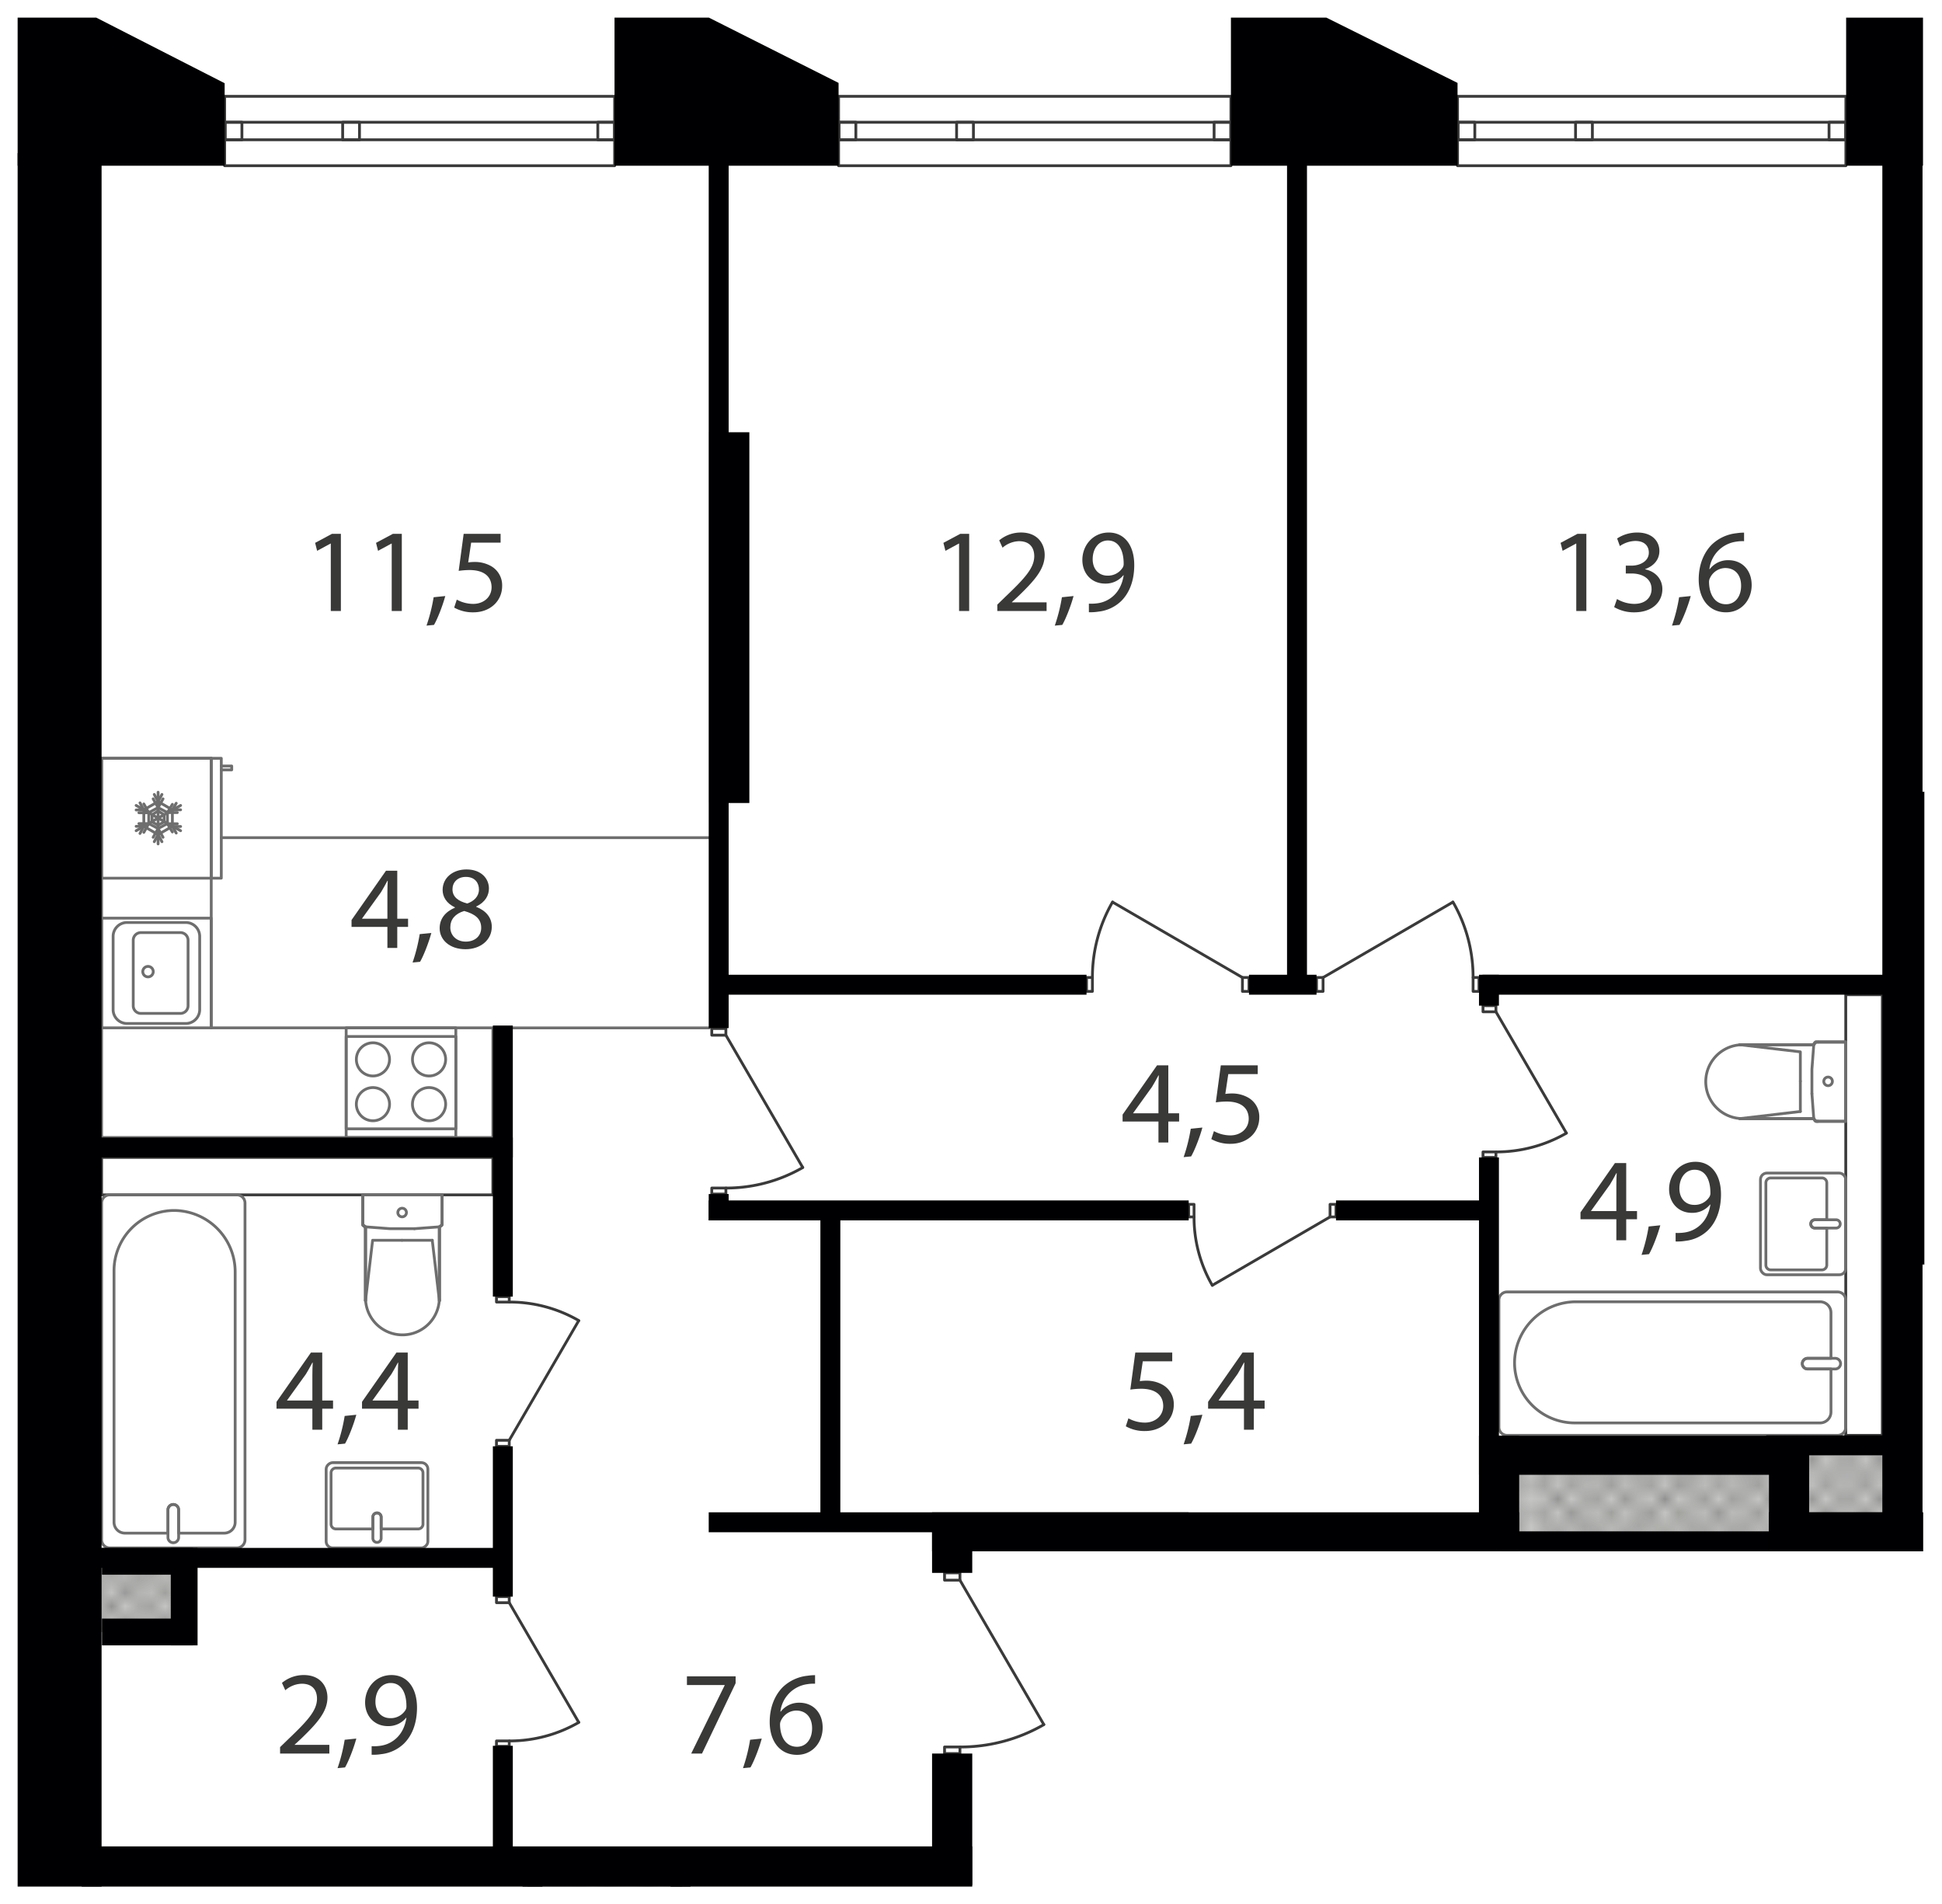
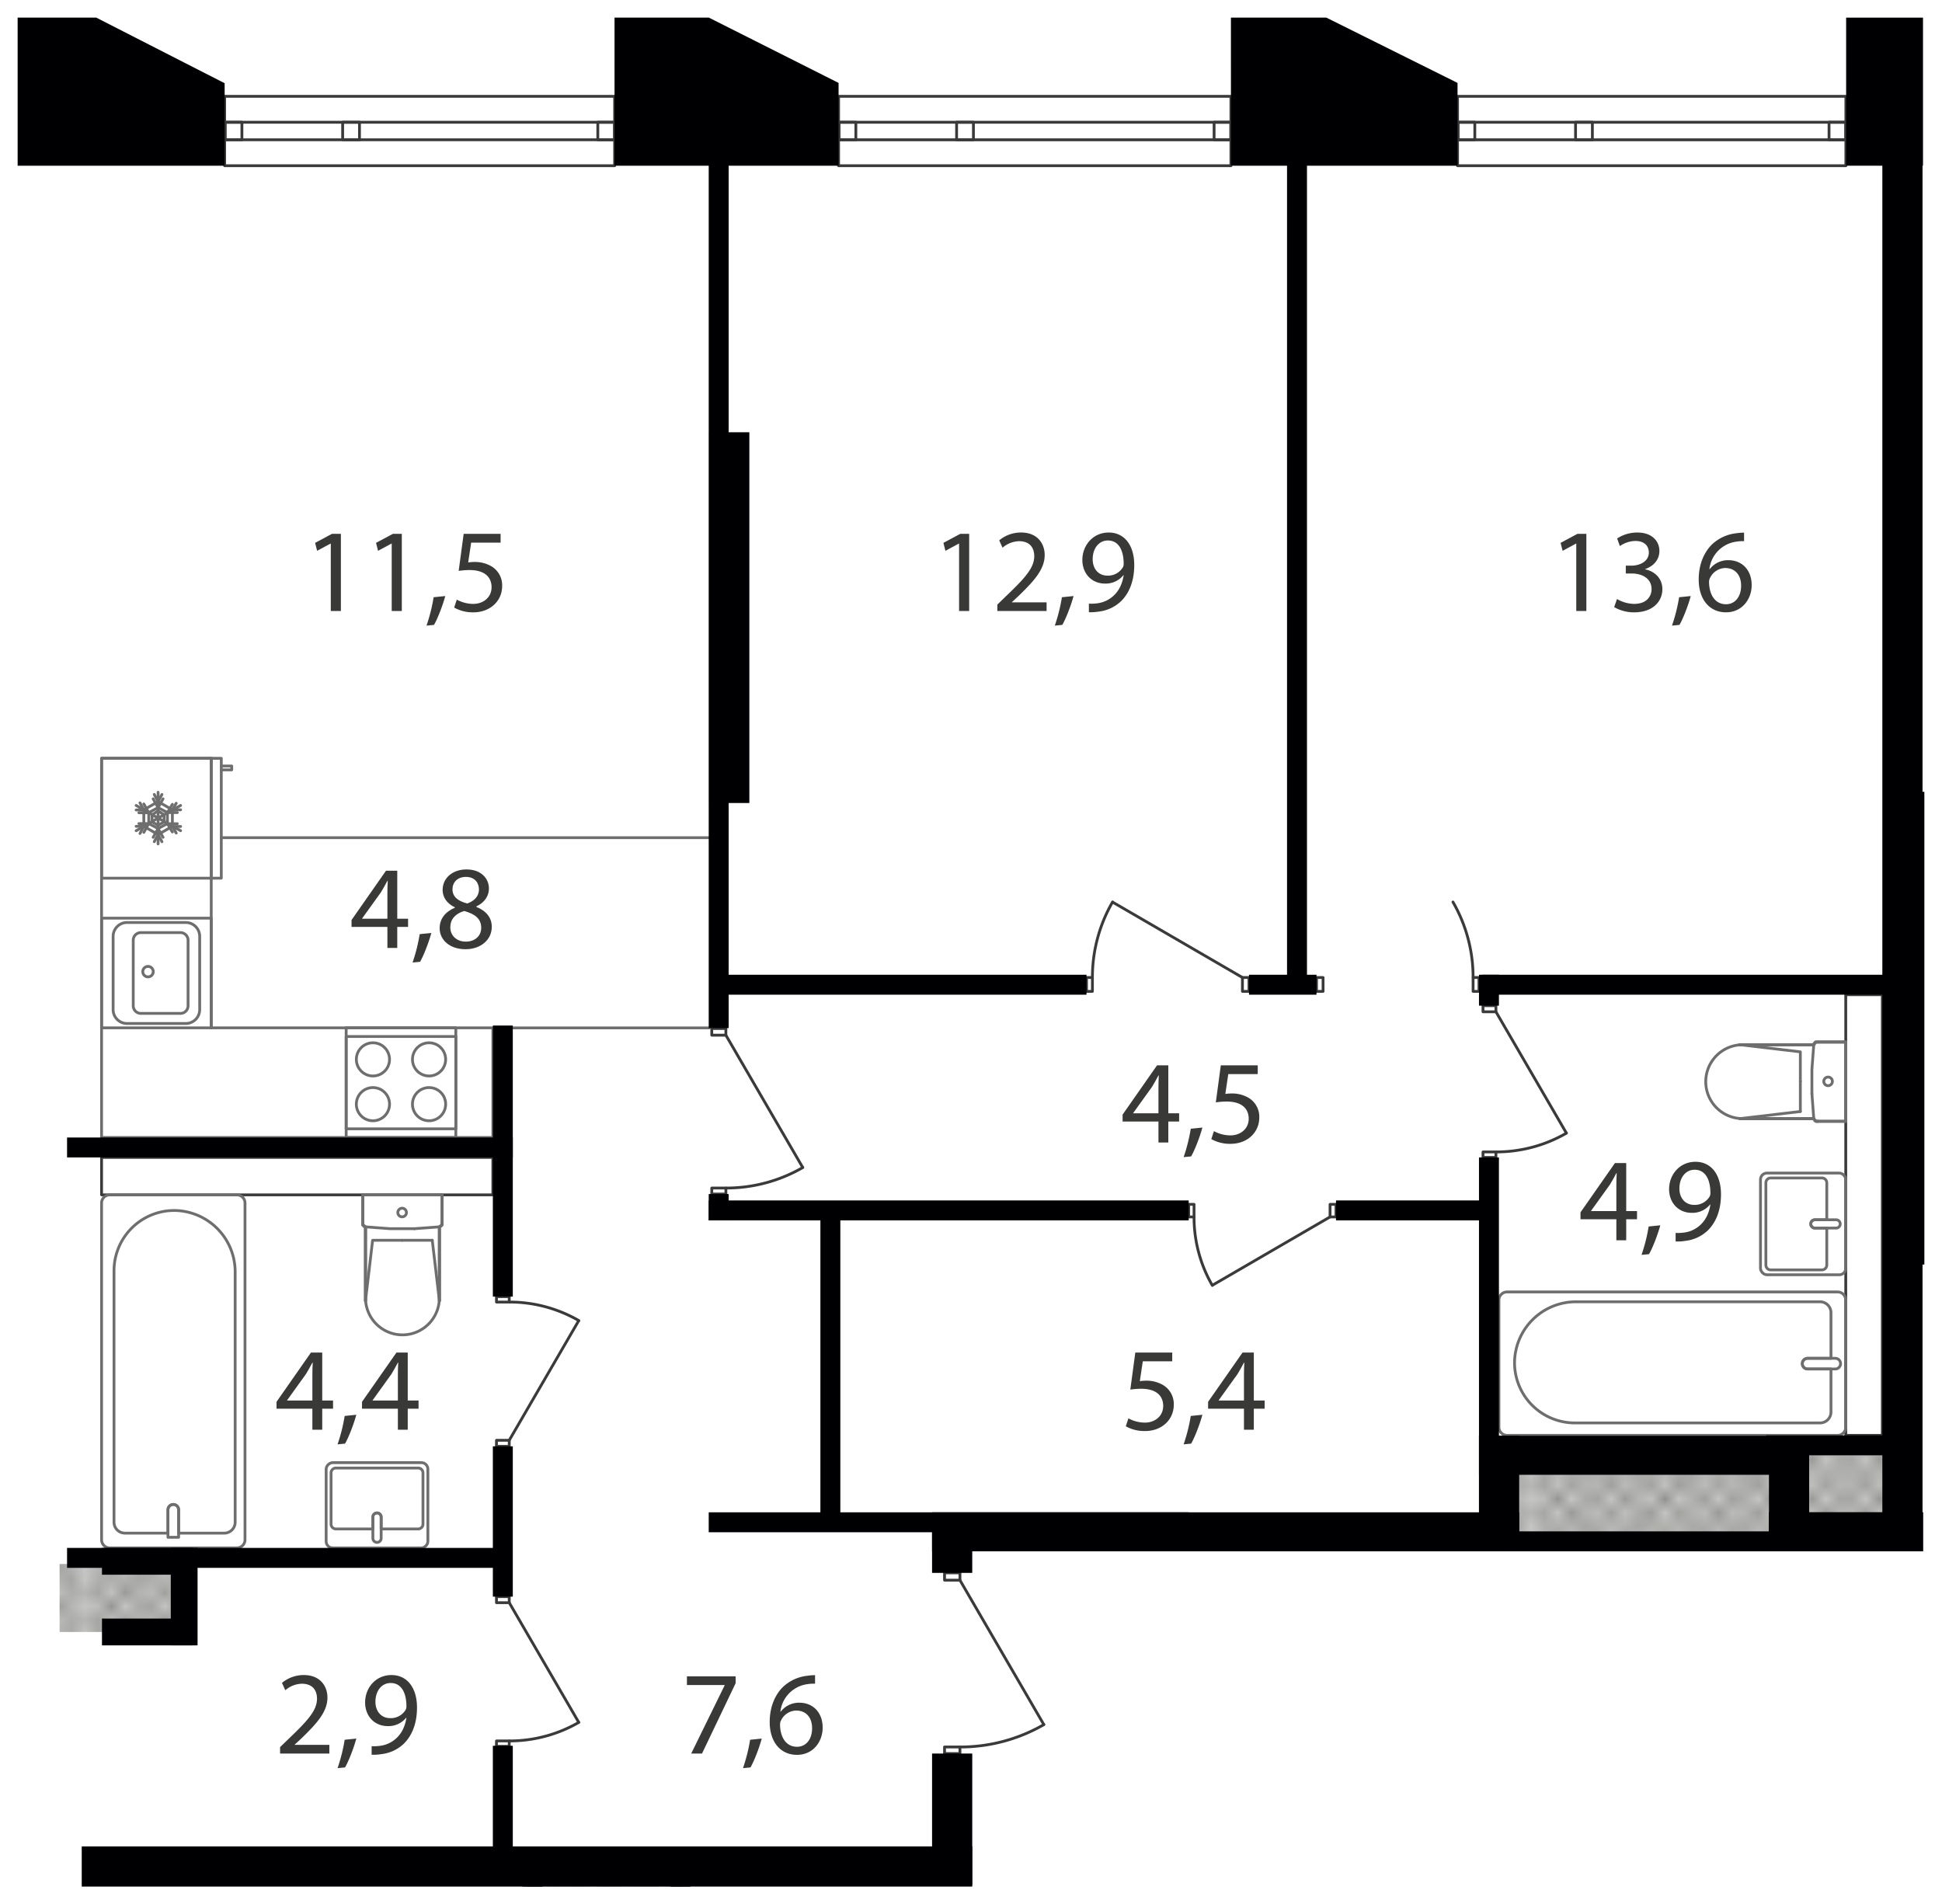
<svg xmlns="http://www.w3.org/2000/svg" width="388.574mm" height="381mm" viewBox="0 0 1101.47 1080">
  <defs>
    <pattern id="a" width="35.2" height="32.4" patternTransform="translate(13449.55 85211.399) scale(7.595)" patternUnits="userSpaceOnUse" viewBox="0 0 35.2 32.4">
      <rect width="35.2" height="32.4" style="fill:none" />
      <rect width="35.2" height="32.4" style="fill:none" />
      <rect width="35.2" height="32.4" style="fill:none" />
      <line x1="66.2" y1="32.4" x2="35.2" y2="63.5" style="fill:none;stroke:#3a3a39;stroke-linecap:square;stroke-linejoin:bevel;stroke-width:0.15px" />
      <line x1="63.5" y1="32.4" x2="35.2" y2="60.8" style="fill:none;stroke:#3a3a39;stroke-linecap:square;stroke-linejoin:bevel;stroke-width:0.15px" />
      <line x1="60.8" y1="32.4" x2="35.1" y2="58.1" style="fill:none;stroke:#3a3a39;stroke-linecap:square;stroke-linejoin:bevel;stroke-width:0.15px" />
      <line x1="58.1" y1="32.4" x2="35.1" y2="55.4" style="fill:none;stroke:#3a3a39;stroke-linecap:square;stroke-linejoin:bevel;stroke-width:0.15px" />
      <line x1="55.4" y1="32.4" x2="35.1" y2="52.7" style="fill:none;stroke:#3a3a39;stroke-linecap:square;stroke-linejoin:bevel;stroke-width:0.15px" />
      <line x1="52.7" y1="32.4" x2="35.1" y2="50" style="fill:none;stroke:#3a3a39;stroke-linecap:square;stroke-linejoin:bevel;stroke-width:0.15px" />
      <line x1="50" y1="32.4" x2="35.1" y2="47.3" style="fill:none;stroke:#3a3a39;stroke-linecap:square;stroke-linejoin:bevel;stroke-width:0.15px" />
      <line x1="47.3" y1="32.4" x2="35.1" y2="44.6" style="fill:none;stroke:#3a3a39;stroke-linecap:square;stroke-linejoin:bevel;stroke-width:0.15px" />
      <line x1="44.6" y1="32.4" x2="35.1" y2="41.9" style="fill:none;stroke:#3a3a39;stroke-linecap:square;stroke-linejoin:bevel;stroke-width:0.15px" />
      <line x1="41.9" y1="32.4" x2="35.1" y2="39.2" style="fill:none;stroke:#3a3a39;stroke-linecap:square;stroke-linejoin:bevel;stroke-width:0.15px" />
      <line x1="39.2" y1="32.4" x2="35.1" y2="36.5" style="fill:none;stroke:#3a3a39;stroke-linecap:square;stroke-linejoin:bevel;stroke-width:0.15px" />
      <line x1="36.5" y1="32.4" x2="35.1" y2="33.8" style="fill:none;stroke:#3a3a39;stroke-linecap:square;stroke-linejoin:bevel;stroke-width:0.15px" />
      <line x1="1.4" y1="32.4" x2="33.8" y2="64.8" style="fill:none;stroke:#3a3a39;stroke-linecap:square;stroke-linejoin:bevel;stroke-width:0.15px" />
      <line x1="4.1" y1="32.4" x2="35.1" y2="63.5" style="fill:none;stroke:#3a3a39;stroke-linecap:square;stroke-linejoin:bevel;stroke-width:0.15px" />
      <line x1="6.8" y1="32.4" x2="35.1" y2="60.8" style="fill:none;stroke:#3a3a39;stroke-linecap:square;stroke-linejoin:bevel;stroke-width:0.15px" />
      <line x1="9.5" y1="32.4" x2="35.1" y2="58.1" style="fill:none;stroke:#3a3a39;stroke-linecap:square;stroke-linejoin:bevel;stroke-width:0.15px" />
      <line x1="12.2" y1="32.4" x2="35.1" y2="55.4" style="fill:none;stroke:#3a3a39;stroke-linecap:square;stroke-linejoin:bevel;stroke-width:0.15px" />
      <line x1="14.9" y1="32.4" x2="35.1" y2="52.7" style="fill:none;stroke:#3a3a39;stroke-linecap:square;stroke-linejoin:bevel;stroke-width:0.15px" />
      <line x1="17.6" y1="32.4" x2="35.1" y2="50" style="fill:none;stroke:#3a3a39;stroke-linecap:square;stroke-linejoin:bevel;stroke-width:0.15px" />
      <line x1="20.3" y1="32.4" x2="35.1" y2="47.3" style="fill:none;stroke:#3a3a39;stroke-linecap:square;stroke-linejoin:bevel;stroke-width:0.15px" />
      <line x1="23" y1="32.4" x2="35.1" y2="44.6" style="fill:none;stroke:#3a3a39;stroke-linecap:square;stroke-linejoin:bevel;stroke-width:0.15px" />
      <line x1="25.7" y1="32.4" x2="35.1" y2="41.9" style="fill:none;stroke:#3a3a39;stroke-linecap:square;stroke-linejoin:bevel;stroke-width:0.15px" />
      <line x1="28.4" y1="32.4" x2="35.1" y2="39.2" style="fill:none;stroke:#3a3a39;stroke-linecap:square;stroke-linejoin:bevel;stroke-width:0.15px" />
      <line x1="31.1" y1="32.4" x2="35.1" y2="36.5" style="fill:none;stroke:#3a3a39;stroke-linecap:square;stroke-linejoin:bevel;stroke-width:0.15px" />
      <line x1="33.8" y1="32.4" x2="35.2" y2="33.8" style="fill:none;stroke:#3a3a39;stroke-linecap:square;stroke-linejoin:bevel;stroke-width:0.15px" />
      <line x1="33.8" y1="32.4" x2="1.4" y2="64.8" style="fill:none;stroke:#3a3a39;stroke-linecap:square;stroke-linejoin:bevel;stroke-width:0.15px" />
      <line x1="31.1" y1="32.4" y2="63.5" style="fill:none;stroke:#3a3a39;stroke-linecap:square;stroke-linejoin:bevel;stroke-width:0.15px" />
      <line x1="28.4" y1="32.4" y2="60.8" style="fill:none;stroke:#3a3a39;stroke-linecap:square;stroke-linejoin:bevel;stroke-width:0.15px" />
      <line x1="25.7" y1="32.4" y2="58.1" style="fill:none;stroke:#3a3a39;stroke-linecap:square;stroke-linejoin:bevel;stroke-width:0.15px" />
-       <line x1="23" y1="32.4" y2="55.4" style="fill:none;stroke:#3a3a39;stroke-linecap:square;stroke-linejoin:bevel;stroke-width:0.15px" />
      <line x1="20.3" y1="32.4" y2="52.7" style="fill:none;stroke:#3a3a39;stroke-linecap:square;stroke-linejoin:bevel;stroke-width:0.15px" />
      <line x1="17.6" y1="32.4" y2="50" style="fill:none;stroke:#3a3a39;stroke-linecap:square;stroke-linejoin:bevel;stroke-width:0.15px" />
      <line x1="14.9" y1="32.4" y2="47.3" style="fill:none;stroke:#3a3a39;stroke-linecap:square;stroke-linejoin:bevel;stroke-width:0.15px" />
      <line x1="12.2" y1="32.4" y2="44.6" style="fill:none;stroke:#3a3a39;stroke-linecap:square;stroke-linejoin:bevel;stroke-width:0.15px" />
      <line x1="9.5" y1="32.4" y2="41.9" style="fill:none;stroke:#3a3a39;stroke-linecap:square;stroke-linejoin:bevel;stroke-width:0.15px" />
      <line x1="6.8" y1="32.4" y2="39.2" style="fill:none;stroke:#3a3a39;stroke-linecap:square;stroke-linejoin:bevel;stroke-width:0.15px" />
      <line x1="4.1" y1="32.4" y2="36.5" style="fill:none;stroke:#3a3a39;stroke-linecap:square;stroke-linejoin:bevel;stroke-width:0.15px" />
      <line x1="1.4" y1="32.4" y2="33.8" style="fill:none;stroke:#3a3a39;stroke-linecap:square;stroke-linejoin:bevel;stroke-width:0.15px" />
      <line x1="-31.1" y1="32.4" y2="63.5" style="fill:none;stroke:#3a3a39;stroke-linecap:square;stroke-linejoin:bevel;stroke-width:0.15px" />
      <line x1="-28.4" y1="32.4" y2="60.8" style="fill:none;stroke:#3a3a39;stroke-linecap:square;stroke-linejoin:bevel;stroke-width:0.15px" />
      <line x1="-25.7" y1="32.4" y2="58.1" style="fill:none;stroke:#3a3a39;stroke-linecap:square;stroke-linejoin:bevel;stroke-width:0.15px" />
      <line x1="-23" y1="32.4" y2="55.4" style="fill:none;stroke:#3a3a39;stroke-linecap:square;stroke-linejoin:bevel;stroke-width:0.15px" />
      <line x1="-20.3" y1="32.4" y2="52.7" style="fill:none;stroke:#3a3a39;stroke-linecap:square;stroke-linejoin:bevel;stroke-width:0.15px" />
      <line x1="-17.6" y1="32.4" y2="50" style="fill:none;stroke:#3a3a39;stroke-linecap:square;stroke-linejoin:bevel;stroke-width:0.15px" />
      <line x1="-14.9" y1="32.4" y2="47.3" style="fill:none;stroke:#3a3a39;stroke-linecap:square;stroke-linejoin:bevel;stroke-width:0.15px" />
      <line x1="-12.2" y1="32.4" y2="44.6" style="fill:none;stroke:#3a3a39;stroke-linecap:square;stroke-linejoin:bevel;stroke-width:0.15px" />
      <line x1="-9.5" y1="32.4" y2="41.9" style="fill:none;stroke:#3a3a39;stroke-linecap:square;stroke-linejoin:bevel;stroke-width:0.15px" />
      <line x1="-6.8" y1="32.4" y2="39.2" style="fill:none;stroke:#3a3a39;stroke-linecap:square;stroke-linejoin:bevel;stroke-width:0.15px" />
      <line x1="-4.1" y1="32.4" y2="36.5" style="fill:none;stroke:#3a3a39;stroke-linecap:square;stroke-linejoin:bevel;stroke-width:0.15px" />
      <line x1="-1.4" y1="32.4" y2="33.8" style="fill:none;stroke:#3a3a39;stroke-linecap:square;stroke-linejoin:bevel;stroke-width:0.15px" />
      <line x1="35.2" y1="1.3" x2="66.2" y2="32.4" style="fill:none;stroke:#3a3a39;stroke-linecap:square;stroke-linejoin:bevel;stroke-width:0.15px" />
      <line x1="35.2" y1="4" x2="63.5" y2="32.4" style="fill:none;stroke:#3a3a39;stroke-linecap:square;stroke-linejoin:bevel;stroke-width:0.15px" />
      <line x1="35.1" y1="6.7" x2="60.8" y2="32.4" style="fill:none;stroke:#3a3a39;stroke-linecap:square;stroke-linejoin:bevel;stroke-width:0.15px" />
      <line x1="35.1" y1="9.4" x2="58.1" y2="32.4" style="fill:none;stroke:#3a3a39;stroke-linecap:square;stroke-linejoin:bevel;stroke-width:0.15px" />
      <line x1="35.1" y1="12.1" x2="55.4" y2="32.4" style="fill:none;stroke:#3a3a39;stroke-linecap:square;stroke-linejoin:bevel;stroke-width:0.15px" />
      <line x1="35.1" y1="14.8" x2="52.7" y2="32.4" style="fill:none;stroke:#3a3a39;stroke-linecap:square;stroke-linejoin:bevel;stroke-width:0.15px" />
      <line x1="35.1" y1="17.5" x2="50" y2="32.4" style="fill:none;stroke:#3a3a39;stroke-linecap:square;stroke-linejoin:bevel;stroke-width:0.15px" />
      <line x1="35.1" y1="20.2" x2="47.3" y2="32.4" style="fill:none;stroke:#3a3a39;stroke-linecap:square;stroke-linejoin:bevel;stroke-width:0.15px" />
      <line x1="35.1" y1="22.9" x2="44.6" y2="32.4" style="fill:none;stroke:#3a3a39;stroke-linecap:square;stroke-linejoin:bevel;stroke-width:0.15px" />
      <line x1="35.1" y1="25.6" x2="41.9" y2="32.4" style="fill:none;stroke:#3a3a39;stroke-linecap:square;stroke-linejoin:bevel;stroke-width:0.15px" />
      <line x1="35.1" y1="28.3" x2="39.2" y2="32.4" style="fill:none;stroke:#3a3a39;stroke-linecap:square;stroke-linejoin:bevel;stroke-width:0.15px" />
      <line x1="35.1" y1="31" x2="36.5" y2="32.4" style="fill:none;stroke:#3a3a39;stroke-linecap:square;stroke-linejoin:bevel;stroke-width:0.15px" />
      <line x1="66.2" y1="-0.1" x2="35.2" y2="31" style="fill:none;stroke:#3a3a39;stroke-linecap:square;stroke-linejoin:bevel;stroke-width:0.15px" />
      <line x1="63.5" y1="-0.1" x2="35.2" y2="28.3" style="fill:none;stroke:#3a3a39;stroke-linecap:square;stroke-linejoin:bevel;stroke-width:0.15px" />
      <line x1="60.8" y1="-0.1" x2="35.1" y2="25.6" style="fill:none;stroke:#3a3a39;stroke-linecap:square;stroke-linejoin:bevel;stroke-width:0.15px" />
      <line x1="58.1" y1="-0.1" x2="35.1" y2="22.9" style="fill:none;stroke:#3a3a39;stroke-linecap:square;stroke-linejoin:bevel;stroke-width:0.15px" />
      <line x1="55.4" y1="-0.1" x2="35.1" y2="20.2" style="fill:none;stroke:#3a3a39;stroke-linecap:square;stroke-linejoin:bevel;stroke-width:0.15px" />
      <line x1="52.7" y1="-0.1" x2="35.1" y2="17.5" style="fill:none;stroke:#3a3a39;stroke-linecap:square;stroke-linejoin:bevel;stroke-width:0.15px" />
      <line x1="50" y1="-0.1" x2="35.1" y2="14.8" style="fill:none;stroke:#3a3a39;stroke-linecap:square;stroke-linejoin:bevel;stroke-width:0.15px" />
      <line x1="47.3" y1="-0.1" x2="35.1" y2="12.1" style="fill:none;stroke:#3a3a39;stroke-linecap:square;stroke-linejoin:bevel;stroke-width:0.15px" />
      <line x1="44.6" y1="-0.1" x2="35.1" y2="9.4" style="fill:none;stroke:#3a3a39;stroke-linecap:square;stroke-linejoin:bevel;stroke-width:0.15px" />
      <line x1="41.9" y1="-0.1" x2="35.1" y2="6.7" style="fill:none;stroke:#3a3a39;stroke-linecap:square;stroke-linejoin:bevel;stroke-width:0.15px" />
      <line x1="39.2" y1="-0.1" x2="35.1" y2="4" style="fill:none;stroke:#3a3a39;stroke-linecap:square;stroke-linejoin:bevel;stroke-width:0.15px" />
      <line x1="36.5" y1="-0.1" x2="35.1" y2="1.3" style="fill:none;stroke:#3a3a39;stroke-linecap:square;stroke-linejoin:bevel;stroke-width:0.15px" />
      <line x1="1.4" y1="-0.1" x2="33.8" y2="32.4" style="fill:none;stroke:#3a3a39;stroke-linecap:square;stroke-linejoin:bevel;stroke-width:0.15px" />
      <line y1="1.3" x2="31.1" y2="32.4" style="fill:none;stroke:#3a3a39;stroke-linecap:square;stroke-linejoin:bevel;stroke-width:0.15px" />
      <line y1="4" x2="28.4" y2="32.4" style="fill:none;stroke:#3a3a39;stroke-linecap:square;stroke-linejoin:bevel;stroke-width:0.15px" />
      <line y1="6.7" x2="25.7" y2="32.4" style="fill:none;stroke:#3a3a39;stroke-linecap:square;stroke-linejoin:bevel;stroke-width:0.15px" />
      <line y1="9.4" x2="23" y2="32.4" style="fill:none;stroke:#3a3a39;stroke-linecap:square;stroke-linejoin:bevel;stroke-width:0.15px" />
      <line y1="12.1" x2="20.3" y2="32.4" style="fill:none;stroke:#3a3a39;stroke-linecap:square;stroke-linejoin:bevel;stroke-width:0.15px" />
      <line y1="14.8" x2="17.6" y2="32.4" style="fill:none;stroke:#3a3a39;stroke-linecap:square;stroke-linejoin:bevel;stroke-width:0.15px" />
      <line y1="17.5" x2="14.9" y2="32.4" style="fill:none;stroke:#3a3a39;stroke-linecap:square;stroke-linejoin:bevel;stroke-width:0.15px" />
      <line y1="20.2" x2="12.2" y2="32.4" style="fill:none;stroke:#3a3a39;stroke-linecap:square;stroke-linejoin:bevel;stroke-width:0.15px" />
      <line y1="22.9" x2="9.5" y2="32.4" style="fill:none;stroke:#3a3a39;stroke-linecap:square;stroke-linejoin:bevel;stroke-width:0.15px" />
      <line y1="25.6" x2="6.8" y2="32.4" style="fill:none;stroke:#3a3a39;stroke-linecap:square;stroke-linejoin:bevel;stroke-width:0.15px" />
      <line y1="28.3" x2="4.1" y2="32.4" style="fill:none;stroke:#3a3a39;stroke-linecap:square;stroke-linejoin:bevel;stroke-width:0.15px" />
      <line y1="31" x2="1.4" y2="32.4" style="fill:none;stroke:#3a3a39;stroke-linecap:square;stroke-linejoin:bevel;stroke-width:0.15px" />
      <line x1="4.1" y1="-0.1" x2="35.1" y2="31" style="fill:none;stroke:#3a3a39;stroke-linecap:square;stroke-linejoin:bevel;stroke-width:0.15px" />
      <line x1="6.8" y1="-0.1" x2="35.1" y2="28.3" style="fill:none;stroke:#3a3a39;stroke-linecap:square;stroke-linejoin:bevel;stroke-width:0.15px" />
      <line x1="9.5" y1="-0.1" x2="35.1" y2="25.6" style="fill:none;stroke:#3a3a39;stroke-linecap:square;stroke-linejoin:bevel;stroke-width:0.15px" />
      <line x1="12.2" y1="-0.1" x2="35.1" y2="22.9" style="fill:none;stroke:#3a3a39;stroke-linecap:square;stroke-linejoin:bevel;stroke-width:0.15px" />
      <line x1="14.9" y1="-0.1" x2="35.1" y2="20.2" style="fill:none;stroke:#3a3a39;stroke-linecap:square;stroke-linejoin:bevel;stroke-width:0.15px" />
      <line x1="17.6" y1="-0.1" x2="35.1" y2="17.5" style="fill:none;stroke:#3a3a39;stroke-linecap:square;stroke-linejoin:bevel;stroke-width:0.15px" />
      <line x1="20.3" y1="-0.1" x2="35.1" y2="14.8" style="fill:none;stroke:#3a3a39;stroke-linecap:square;stroke-linejoin:bevel;stroke-width:0.15px" />
      <line x1="23" y1="-0.1" x2="35.1" y2="12.1" style="fill:none;stroke:#3a3a39;stroke-linecap:square;stroke-linejoin:bevel;stroke-width:0.15px" />
      <line x1="25.7" y1="-0.1" x2="35.1" y2="9.4" style="fill:none;stroke:#3a3a39;stroke-linecap:square;stroke-linejoin:bevel;stroke-width:0.15px" />
      <line x1="28.4" y1="-0.1" x2="35.1" y2="6.7" style="fill:none;stroke:#3a3a39;stroke-linecap:square;stroke-linejoin:bevel;stroke-width:0.15px" />
      <line x1="31.1" y1="-0.1" x2="35.1" y2="4" style="fill:none;stroke:#3a3a39;stroke-linecap:square;stroke-linejoin:bevel;stroke-width:0.15px" />
      <line x1="33.8" y1="-0.1" x2="35.2" y2="1.3" style="fill:none;stroke:#3a3a39;stroke-linecap:square;stroke-linejoin:bevel;stroke-width:0.15px" />
      <line x1="33.8" y1="-0.1" x2="1.4" y2="32.4" style="fill:none;stroke:#3a3a39;stroke-linecap:square;stroke-linejoin:bevel;stroke-width:0.15px" />
      <line x1="31.1" y1="-0.1" y2="31" style="fill:none;stroke:#3a3a39;stroke-linecap:square;stroke-linejoin:bevel;stroke-width:0.15px" />
      <line x1="28.4" y1="-0.1" y2="28.3" style="fill:none;stroke:#3a3a39;stroke-linecap:square;stroke-linejoin:bevel;stroke-width:0.15px" />
      <line x1="25.7" y1="-0.1" y2="25.6" style="fill:none;stroke:#3a3a39;stroke-linecap:square;stroke-linejoin:bevel;stroke-width:0.15px" />
      <line x1="23" y1="-0.1" y2="22.9" style="fill:none;stroke:#3a3a39;stroke-linecap:square;stroke-linejoin:bevel;stroke-width:0.15px" />
      <line x1="20.3" y1="-0.1" y2="20.2" style="fill:none;stroke:#3a3a39;stroke-linecap:square;stroke-linejoin:bevel;stroke-width:0.15px" />
      <line x1="17.6" y1="-0.1" y2="17.5" style="fill:none;stroke:#3a3a39;stroke-linecap:square;stroke-linejoin:bevel;stroke-width:0.15px" />
      <line x1="14.9" y1="-0.1" y2="14.8" style="fill:none;stroke:#3a3a39;stroke-linecap:square;stroke-linejoin:bevel;stroke-width:0.15px" />
      <line x1="12.2" y1="-0.1" y2="12.1" style="fill:none;stroke:#3a3a39;stroke-linecap:square;stroke-linejoin:bevel;stroke-width:0.15px" />
      <line x1="9.5" y1="-0.1" y2="9.4" style="fill:none;stroke:#3a3a39;stroke-linecap:square;stroke-linejoin:bevel;stroke-width:0.15px" />
      <line x1="6.8" y1="-0.1" y2="6.7" style="fill:none;stroke:#3a3a39;stroke-linecap:square;stroke-linejoin:bevel;stroke-width:0.15px" />
      <line x1="4.1" y1="-0.1" y2="4" style="fill:none;stroke:#3a3a39;stroke-linecap:square;stroke-linejoin:bevel;stroke-width:0.15px" />
      <line x1="1.4" y1="-0.1" y2="1.3" style="fill:none;stroke:#3a3a39;stroke-linecap:square;stroke-linejoin:bevel;stroke-width:0.15px" />
      <line x1="35.1" y1="1.3" x2="4.1" y2="32.4" style="fill:none;stroke:#3a3a39;stroke-linecap:square;stroke-linejoin:bevel;stroke-width:0.15px" />
      <line x1="35.1" y1="4" x2="6.8" y2="32.4" style="fill:none;stroke:#3a3a39;stroke-linecap:square;stroke-linejoin:bevel;stroke-width:0.15px" />
      <line x1="35.1" y1="6.7" x2="9.5" y2="32.4" style="fill:none;stroke:#3a3a39;stroke-linecap:square;stroke-linejoin:bevel;stroke-width:0.15px" />
      <line x1="35.1" y1="9.4" x2="12.2" y2="32.4" style="fill:none;stroke:#3a3a39;stroke-linecap:square;stroke-linejoin:bevel;stroke-width:0.15px" />
      <line x1="35.1" y1="12.1" x2="14.9" y2="32.4" style="fill:none;stroke:#3a3a39;stroke-linecap:square;stroke-linejoin:bevel;stroke-width:0.15px" />
      <line x1="35.1" y1="14.8" x2="17.6" y2="32.4" style="fill:none;stroke:#3a3a39;stroke-linecap:square;stroke-linejoin:bevel;stroke-width:0.15px" />
      <line x1="35.1" y1="17.5" x2="20.3" y2="32.4" style="fill:none;stroke:#3a3a39;stroke-linecap:square;stroke-linejoin:bevel;stroke-width:0.15px" />
      <line x1="35.1" y1="20.2" x2="23" y2="32.4" style="fill:none;stroke:#3a3a39;stroke-linecap:square;stroke-linejoin:bevel;stroke-width:0.15px" />
      <line x1="35.1" y1="22.9" x2="25.7" y2="32.4" style="fill:none;stroke:#3a3a39;stroke-linecap:square;stroke-linejoin:bevel;stroke-width:0.15px" />
      <line x1="35.1" y1="25.6" x2="28.4" y2="32.4" style="fill:none;stroke:#3a3a39;stroke-linecap:square;stroke-linejoin:bevel;stroke-width:0.15px" />
      <line x1="35.1" y1="28.3" x2="31.1" y2="32.4" style="fill:none;stroke:#3a3a39;stroke-linecap:square;stroke-linejoin:bevel;stroke-width:0.15px" />
      <line x1="35.2" y1="31" x2="33.8" y2="32.4" style="fill:none;stroke:#3a3a39;stroke-linecap:square;stroke-linejoin:bevel;stroke-width:0.15px" />
      <line x1="-31.1" y1="-0.1" y2="31" style="fill:none;stroke:#3a3a39;stroke-linecap:square;stroke-linejoin:bevel;stroke-width:0.15px" />
      <line x1="-28.4" y1="-0.1" y2="28.3" style="fill:none;stroke:#3a3a39;stroke-linecap:square;stroke-linejoin:bevel;stroke-width:0.15px" />
      <line x1="-25.7" y1="-0.1" y2="25.6" style="fill:none;stroke:#3a3a39;stroke-linecap:square;stroke-linejoin:bevel;stroke-width:0.15px" />
      <line x1="-23" y1="-0.1" y2="22.9" style="fill:none;stroke:#3a3a39;stroke-linecap:square;stroke-linejoin:bevel;stroke-width:0.15px" />
      <line x1="-20.3" y1="-0.1" y2="20.2" style="fill:none;stroke:#3a3a39;stroke-linecap:square;stroke-linejoin:bevel;stroke-width:0.15px" />
      <line x1="-17.6" y1="-0.1" y2="17.5" style="fill:none;stroke:#3a3a39;stroke-linecap:square;stroke-linejoin:bevel;stroke-width:0.15px" />
      <line x1="-14.9" y1="-0.1" y2="14.8" style="fill:none;stroke:#3a3a39;stroke-linecap:square;stroke-linejoin:bevel;stroke-width:0.15px" />
      <line x1="-12.2" y1="-0.1" y2="12.1" style="fill:none;stroke:#3a3a39;stroke-linecap:square;stroke-linejoin:bevel;stroke-width:0.15px" />
      <line x1="-9.5" y1="-0.1" y2="9.4" style="fill:none;stroke:#3a3a39;stroke-linecap:square;stroke-linejoin:bevel;stroke-width:0.15px" />
      <line x1="-6.8" y1="-0.1" y2="6.7" style="fill:none;stroke:#3a3a39;stroke-linecap:square;stroke-linejoin:bevel;stroke-width:0.15px" />
      <line x1="-4.1" y1="-0.1" y2="4" style="fill:none;stroke:#3a3a39;stroke-linecap:square;stroke-linejoin:bevel;stroke-width:0.15px" />
      <line x1="-1.4" y1="-0.1" y2="1.3" style="fill:none;stroke:#3a3a39;stroke-linecap:square;stroke-linejoin:bevel;stroke-width:0.15px" />
      <line y1="1.3" x2="-31.1" y2="32.4" style="fill:none;stroke:#3a3a39;stroke-linecap:square;stroke-linejoin:bevel;stroke-width:0.15px" />
      <line y1="4" x2="-28.4" y2="32.4" style="fill:none;stroke:#3a3a39;stroke-linecap:square;stroke-linejoin:bevel;stroke-width:0.15px" />
      <line y1="6.7" x2="-25.7" y2="32.4" style="fill:none;stroke:#3a3a39;stroke-linecap:square;stroke-linejoin:bevel;stroke-width:0.15px" />
      <line y1="9.4" x2="-23" y2="32.4" style="fill:none;stroke:#3a3a39;stroke-linecap:square;stroke-linejoin:bevel;stroke-width:0.15px" />
      <line y1="12.1" x2="-20.3" y2="32.4" style="fill:none;stroke:#3a3a39;stroke-linecap:square;stroke-linejoin:bevel;stroke-width:0.15px" />
      <line y1="14.8" x2="-17.6" y2="32.4" style="fill:none;stroke:#3a3a39;stroke-linecap:square;stroke-linejoin:bevel;stroke-width:0.15px" />
      <line y1="17.5" x2="-14.9" y2="32.4" style="fill:none;stroke:#3a3a39;stroke-linecap:square;stroke-linejoin:bevel;stroke-width:0.15px" />
      <line y1="20.2" x2="-12.2" y2="32.4" style="fill:none;stroke:#3a3a39;stroke-linecap:square;stroke-linejoin:bevel;stroke-width:0.15px" />
      <line y1="22.9" x2="-9.5" y2="32.4" style="fill:none;stroke:#3a3a39;stroke-linecap:square;stroke-linejoin:bevel;stroke-width:0.15px" />
      <line y1="25.6" x2="-6.8" y2="32.4" style="fill:none;stroke:#3a3a39;stroke-linecap:square;stroke-linejoin:bevel;stroke-width:0.15px" />
      <line y1="28.3" x2="-4.1" y2="32.4" style="fill:none;stroke:#3a3a39;stroke-linecap:square;stroke-linejoin:bevel;stroke-width:0.15px" />
      <line y1="31" x2="-1.4" y2="32.4" style="fill:none;stroke:#3a3a39;stroke-linecap:square;stroke-linejoin:bevel;stroke-width:0.15px" />
      <line x1="35.2" y1="-31.1" x2="66.2" y2="-0.1" style="fill:none;stroke:#3a3a39;stroke-linecap:square;stroke-linejoin:bevel;stroke-width:0.15px" />
      <line x1="35.2" y1="-28.4" x2="63.5" y2="-0.1" style="fill:none;stroke:#3a3a39;stroke-linecap:square;stroke-linejoin:bevel;stroke-width:0.15px" />
      <line x1="35.1" y1="-25.7" x2="60.8" y2="-0.1" style="fill:none;stroke:#3a3a39;stroke-linecap:square;stroke-linejoin:bevel;stroke-width:0.15px" />
      <line x1="35.1" y1="-23" x2="58.1" y2="-0.1" style="fill:none;stroke:#3a3a39;stroke-linecap:square;stroke-linejoin:bevel;stroke-width:0.15px" />
      <line x1="35.1" y1="-20.3" x2="55.4" y2="-0.1" style="fill:none;stroke:#3a3a39;stroke-linecap:square;stroke-linejoin:bevel;stroke-width:0.15px" />
      <line x1="35.1" y1="-17.6" x2="52.7" y2="-0.1" style="fill:none;stroke:#3a3a39;stroke-linecap:square;stroke-linejoin:bevel;stroke-width:0.15px" />
      <line x1="35.1" y1="-14.9" x2="50" y2="-0.1" style="fill:none;stroke:#3a3a39;stroke-linecap:square;stroke-linejoin:bevel;stroke-width:0.15px" />
      <line x1="35.1" y1="-12.2" x2="47.3" y2="-0.1" style="fill:none;stroke:#3a3a39;stroke-linecap:square;stroke-linejoin:bevel;stroke-width:0.15px" />
      <line x1="35.1" y1="-9.5" x2="44.6" y2="-0.1" style="fill:none;stroke:#3a3a39;stroke-linecap:square;stroke-linejoin:bevel;stroke-width:0.15px" />
      <line x1="35.1" y1="-6.8" x2="41.9" y2="-0.1" style="fill:none;stroke:#3a3a39;stroke-linecap:square;stroke-linejoin:bevel;stroke-width:0.15px" />
      <line x1="35.1" y1="-4.1" x2="39.2" y2="-0.1" style="fill:none;stroke:#3a3a39;stroke-linecap:square;stroke-linejoin:bevel;stroke-width:0.15px" />
      <line x1="35.1" y1="-1.4" x2="36.5" y2="-0.1" style="fill:none;stroke:#3a3a39;stroke-linecap:square;stroke-linejoin:bevel;stroke-width:0.15px" />
      <line x1="1.4" y1="-32.5" x2="33.8" y2="-0.1" style="fill:none;stroke:#3a3a39;stroke-linecap:square;stroke-linejoin:bevel;stroke-width:0.15px" />
      <line y1="-31.1" x2="31.1" y2="-0.1" style="fill:none;stroke:#3a3a39;stroke-linecap:square;stroke-linejoin:bevel;stroke-width:0.15px" />
      <line y1="-28.4" x2="28.4" y2="-0.1" style="fill:none;stroke:#3a3a39;stroke-linecap:square;stroke-linejoin:bevel;stroke-width:0.15px" />
      <line y1="-25.7" x2="25.7" y2="-0.1" style="fill:none;stroke:#3a3a39;stroke-linecap:square;stroke-linejoin:bevel;stroke-width:0.15px" />
-       <line y1="-23" x2="23" y2="-0.1" style="fill:none;stroke:#3a3a39;stroke-linecap:square;stroke-linejoin:bevel;stroke-width:0.15px" />
      <line y1="-20.3" x2="20.3" y2="-0.1" style="fill:none;stroke:#3a3a39;stroke-linecap:square;stroke-linejoin:bevel;stroke-width:0.15px" />
      <line y1="-17.6" x2="17.6" y2="-0.1" style="fill:none;stroke:#3a3a39;stroke-linecap:square;stroke-linejoin:bevel;stroke-width:0.15px" />
      <line y1="-14.9" x2="14.9" y2="-0.1" style="fill:none;stroke:#3a3a39;stroke-linecap:square;stroke-linejoin:bevel;stroke-width:0.15px" />
      <line y1="-12.2" x2="12.2" y2="-0.1" style="fill:none;stroke:#3a3a39;stroke-linecap:square;stroke-linejoin:bevel;stroke-width:0.15px" />
      <line y1="-9.5" x2="9.5" y2="-0.1" style="fill:none;stroke:#3a3a39;stroke-linecap:square;stroke-linejoin:bevel;stroke-width:0.15px" />
      <line y1="-6.8" x2="6.8" y2="-0.1" style="fill:none;stroke:#3a3a39;stroke-linecap:square;stroke-linejoin:bevel;stroke-width:0.15px" />
      <line y1="-4.1" x2="4.1" y2="-0.1" style="fill:none;stroke:#3a3a39;stroke-linecap:square;stroke-linejoin:bevel;stroke-width:0.15px" />
      <line y1="-1.4" x2="1.4" y2="-0.1" style="fill:none;stroke:#3a3a39;stroke-linecap:square;stroke-linejoin:bevel;stroke-width:0.15px" />
      <line x1="33.8" y1="-32.5" x2="1.4" y2="-0.1" style="fill:none;stroke:#3a3a39;stroke-linecap:square;stroke-linejoin:bevel;stroke-width:0.15px" />
      <line x1="35.1" y1="-31.1" x2="4.1" y2="-0.1" style="fill:none;stroke:#3a3a39;stroke-linecap:square;stroke-linejoin:bevel;stroke-width:0.15px" />
      <line x1="35.1" y1="-28.4" x2="6.8" y2="-0.1" style="fill:none;stroke:#3a3a39;stroke-linecap:square;stroke-linejoin:bevel;stroke-width:0.15px" />
      <line x1="35.1" y1="-25.7" x2="9.5" y2="-0.1" style="fill:none;stroke:#3a3a39;stroke-linecap:square;stroke-linejoin:bevel;stroke-width:0.15px" />
      <line x1="35.1" y1="-23" x2="12.2" y2="-0.1" style="fill:none;stroke:#3a3a39;stroke-linecap:square;stroke-linejoin:bevel;stroke-width:0.15px" />
      <line x1="35.1" y1="-20.3" x2="14.9" y2="-0.1" style="fill:none;stroke:#3a3a39;stroke-linecap:square;stroke-linejoin:bevel;stroke-width:0.15px" />
      <line x1="35.1" y1="-17.6" x2="17.6" y2="-0.1" style="fill:none;stroke:#3a3a39;stroke-linecap:square;stroke-linejoin:bevel;stroke-width:0.15px" />
      <line x1="35.1" y1="-14.9" x2="20.3" y2="-0.1" style="fill:none;stroke:#3a3a39;stroke-linecap:square;stroke-linejoin:bevel;stroke-width:0.15px" />
      <line x1="35.1" y1="-12.2" x2="23" y2="-0.1" style="fill:none;stroke:#3a3a39;stroke-linecap:square;stroke-linejoin:bevel;stroke-width:0.15px" />
      <line x1="35.1" y1="-9.5" x2="25.7" y2="-0.1" style="fill:none;stroke:#3a3a39;stroke-linecap:square;stroke-linejoin:bevel;stroke-width:0.15px" />
-       <line x1="35.1" y1="-6.8" x2="28.4" y2="-0.1" style="fill:none;stroke:#3a3a39;stroke-linecap:square;stroke-linejoin:bevel;stroke-width:0.15px" />
      <line x1="35.1" y1="-4.1" x2="31.1" y2="-0.1" style="fill:none;stroke:#3a3a39;stroke-linecap:square;stroke-linejoin:bevel;stroke-width:0.15px" />
      <line x1="35.2" y1="-1.4" x2="33.8" y2="-0.1" style="fill:none;stroke:#3a3a39;stroke-linecap:square;stroke-linejoin:bevel;stroke-width:0.15px" />
      <line y1="-31.1" x2="-31.1" y2="-0.1" style="fill:none;stroke:#3a3a39;stroke-linecap:square;stroke-linejoin:bevel;stroke-width:0.15px" />
      <line y1="-28.4" x2="-28.4" y2="-0.1" style="fill:none;stroke:#3a3a39;stroke-linecap:square;stroke-linejoin:bevel;stroke-width:0.15px" />
      <line y1="-25.7" x2="-25.7" y2="-0.1" style="fill:none;stroke:#3a3a39;stroke-linecap:square;stroke-linejoin:bevel;stroke-width:0.15px" />
      <line y1="-23" x2="-23" y2="-0.1" style="fill:none;stroke:#3a3a39;stroke-linecap:square;stroke-linejoin:bevel;stroke-width:0.15px" />
      <line y1="-20.3" x2="-20.3" y2="-0.1" style="fill:none;stroke:#3a3a39;stroke-linecap:square;stroke-linejoin:bevel;stroke-width:0.15px" />
      <line y1="-17.6" x2="-17.6" y2="-0.1" style="fill:none;stroke:#3a3a39;stroke-linecap:square;stroke-linejoin:bevel;stroke-width:0.15px" />
      <line y1="-14.9" x2="-14.9" y2="-0.1" style="fill:none;stroke:#3a3a39;stroke-linecap:square;stroke-linejoin:bevel;stroke-width:0.15px" />
      <line y1="-12.2" x2="-12.2" y2="-0.1" style="fill:none;stroke:#3a3a39;stroke-linecap:square;stroke-linejoin:bevel;stroke-width:0.15px" />
      <line y1="-9.5" x2="-9.5" y2="-0.1" style="fill:none;stroke:#3a3a39;stroke-linecap:square;stroke-linejoin:bevel;stroke-width:0.15px" />
      <line y1="-6.8" x2="-6.8" y2="-0.1" style="fill:none;stroke:#3a3a39;stroke-linecap:square;stroke-linejoin:bevel;stroke-width:0.15px" />
      <line y1="-4.1" x2="-4.1" y2="-0.1" style="fill:none;stroke:#3a3a39;stroke-linecap:square;stroke-linejoin:bevel;stroke-width:0.15px" />
      <line y1="-1.4" x2="-1.4" y2="-0.1" style="fill:none;stroke:#3a3a39;stroke-linecap:square;stroke-linejoin:bevel;stroke-width:0.15px" />
    </pattern>
  </defs>
  <title>1_2_9_196_plan</title>
  <rect x="57.614" y="656.459" width="221.929" height="21.225" style="fill:none;stroke:#3a3a3a;stroke-linecap:round;stroke-linejoin:round;stroke-width:1.589px" />
  <rect x="1046.879" y="564.152" width="20.756" height="249.937" style="fill:none;stroke:#3a3a3a;stroke-linecap:round;stroke-linejoin:round;stroke-width:1.589px" />
  <rect x="299.248" y="1061.725" width="87.688" height="8.275" style="fill:#c5c5c4" />
  <rect x="299.248" y="1061.725" width="87.688" height="8.275" style="fill:url(#a)" />
  <rect x="33.808" y="887.043" width="70.648" height="38.556" style="fill:#c5c5c4" />
  <rect x="33.808" y="887.043" width="70.648" height="38.556" style="fill:url(#a)" />
  <rect x="856.494" y="825.395" width="155.599" height="49.863" style="fill:#c5c5c4" />
  <rect x="856.494" y="825.395" width="155.599" height="49.863" style="fill:url(#a)" />
  <rect x="1016.771" y="819.006" width="64.982" height="49.863" style="fill:#c5c5c4" />
  <rect x="1016.771" y="819.006" width="64.982" height="49.863" style="fill:url(#a)" />
  <rect x="127.414" y="54.637" width="221.197" height="39.349" transform="translate(476.025 148.622) rotate(-180)" style="fill:none;stroke:#3a3a3a;stroke-linecap:round;stroke-linejoin:round;stroke-width:1.589px" />
  <rect x="127.665" y="69.333" width="220.947" height="9.956" transform="translate(476.276 148.622) rotate(-180)" style="fill:none;stroke:#3a3a3a;stroke-linecap:round;stroke-linejoin:round;stroke-width:1.589px" />
  <rect x="127.665" y="69.333" width="9.546" height="9.956" transform="translate(264.875 148.622) rotate(-180)" style="fill:none;stroke:#3a3a3a;stroke-linecap:round;stroke-linejoin:round;stroke-width:1.589px" />
  <rect x="339.065" y="69.333" width="9.546" height="9.956" transform="translate(687.677 148.623) rotate(-180)" style="fill:none;stroke:#3a3a3a;stroke-linecap:round;stroke-linejoin:round;stroke-width:1.589px" />
  <rect x="194.35" y="69.333" width="9.546" height="9.956" transform="translate(398.245 148.622) rotate(-180)" style="fill:none;stroke:#3a3a3a;stroke-linecap:round;stroke-linejoin:round;stroke-width:1.589px" />
  <rect x="475.63" y="54.637" width="222.534" height="39.349" transform="translate(1173.793 148.623) rotate(-180)" style="fill:none;stroke:#3a3a3a;stroke-linecap:round;stroke-linejoin:round;stroke-width:1.589px" />
  <rect x="475.88" y="69.333" width="222.283" height="9.956" transform="translate(1174.043 148.623) rotate(-180)" style="fill:none;stroke:#3a3a3a;stroke-linecap:round;stroke-linejoin:round;stroke-width:1.589px" />
  <rect x="475.88" y="69.333" width="9.546" height="9.956" transform="translate(961.306 148.622) rotate(-180)" style="fill:none;stroke:#3a3a3a;stroke-linecap:round;stroke-linejoin:round;stroke-width:1.589px" />
  <rect x="688.618" y="69.333" width="9.546" height="9.956" transform="translate(1386.781 148.623) rotate(-180)" style="fill:none;stroke:#3a3a3a;stroke-linecap:round;stroke-linejoin:round;stroke-width:1.589px" />
  <rect x="542.565" y="69.333" width="9.546" height="9.956" transform="translate(1094.676 148.623) rotate(-180)" style="fill:none;stroke:#3a3a3a;stroke-linecap:round;stroke-linejoin:round;stroke-width:1.589px" />
  <rect x="826.692" y="54.637" width="220.252" height="39.349" transform="translate(1873.636 148.623) rotate(-180)" style="fill:none;stroke:#3a3a3a;stroke-linecap:round;stroke-linejoin:round;stroke-width:1.589px" />
  <rect x="826.942" y="69.333" width="220.002" height="9.956" transform="translate(1873.887 148.623) rotate(-180)" style="fill:none;stroke:#3a3a3a;stroke-linecap:round;stroke-linejoin:round;stroke-width:1.589px" />
  <rect x="826.942" y="69.333" width="9.546" height="9.956" transform="translate(1663.431 148.623) rotate(-180)" style="fill:none;stroke:#3a3a3a;stroke-linecap:round;stroke-linejoin:round;stroke-width:1.589px" />
  <rect x="1037.398" y="69.333" width="9.546" height="9.956" transform="translate(2084.343 148.623) rotate(-180)" style="fill:none;stroke:#3a3a3a;stroke-linecap:round;stroke-linejoin:round;stroke-width:1.589px" />
  <rect x="893.628" y="69.333" width="9.546" height="9.956" transform="translate(1796.801 148.623) rotate(-180)" style="fill:none;stroke:#3a3a3a;stroke-linecap:round;stroke-linejoin:round;stroke-width:1.589px" />
  <path d="M1030.1,635.958l-1.369-1.515H987.175v-.053a20.942,20.942,0,0,1,0-41.81v-.052h41.556l1.369-1.515h16.779v44.945Z" style="fill:none;stroke:#6e6e6e;stroke-linecap:round;stroke-linejoin:round;stroke-width:1.589px" />
  <line x1="1028.699" y1="592.528" x2="986.784" y2="592.528" style="fill:none;stroke:#6e6e6e;stroke-linecap:round;stroke-linejoin:round;stroke-width:1.589px" />
  <polyline points="1031.224 591.013 1046.879 591.013 1046.879 635.958" style="fill:none;stroke:#6e6e6e;stroke-linecap:round;stroke-linejoin:round;stroke-width:1.589px" />
  <line x1="1021.124" y1="613.233" x2="1021.124" y2="630.403" style="fill:none;stroke:#6e6e6e;stroke-linecap:round;stroke-linejoin:round;stroke-width:1.589px" />
  <polyline points="986.784 592.528 1021.124 596.568 1021.124 613.233" style="fill:none;stroke:#6e6e6e;stroke-linecap:round;stroke-linejoin:round;stroke-width:1.589px" />
  <line x1="986.784" y1="634.443" x2="1021.124" y2="630.403" style="fill:none;stroke:#6e6e6e;stroke-linecap:round;stroke-linejoin:round;stroke-width:1.589px" />
  <line x1="1028.699" y1="634.443" x2="986.784" y2="634.443" style="fill:none;stroke:#6e6e6e;stroke-linecap:round;stroke-linejoin:round;stroke-width:1.589px" />
  <polyline points="1031.224 635.958 1030.719 635.958 1030.214 635.958 1029.709 635.958 1029.204 635.453 1028.699 634.443 1028.699 633.938 1027.689 620.303" style="fill:none;stroke:#6e6e6e;stroke-linecap:round;stroke-linejoin:round;stroke-width:1.589px" />
  <polyline points="1027.689 620.303 1027.689 606.494 1028.699 593.011 1028.699 592.511 1029.204 591.512 1029.709 591.013 1030.214 591.013 1030.719 591.013 1031.224 591.013" style="fill:none;stroke:#6e6e6e;stroke-linecap:round;stroke-linejoin:round;stroke-width:1.589px" />
  <circle cx="1036.859" cy="613.313" r="2.445" style="fill:none;stroke:#6e6e6e;stroke-linecap:round;stroke-linejoin:round;stroke-width:1.589px" />
  <polyline points="986.784 634.443 1028.699 634.443 987.103 634.443" style="fill:none;stroke:#6e6e6e;stroke-linecap:round;stroke-linejoin:round;stroke-width:1.589px" />
  <line x1="986.784" y1="592.528" x2="1028.699" y2="592.528" style="fill:none;stroke:#6e6e6e;stroke-linecap:round;stroke-linejoin:round;stroke-width:1.589px" />
  <polyline points="1046.879 635.384 1046.879 591.013 1029.709 591.013 1028.34 592.528" style="fill:none;stroke:#6e6e6e;stroke-linecap:round;stroke-linejoin:round;stroke-width:1.589px" />
  <polyline points="1031.224 635.958 1046.879 635.958 1030.214 635.958" style="fill:none;stroke:#6e6e6e;stroke-linecap:round;stroke-linejoin:round;stroke-width:1.589px" />
  <path d="M250.729,694.463l-1.515,1.369v41.555h-.053a20.942,20.942,0,0,1-41.81,0H207.3V695.832l-1.515-1.369V677.684h44.945Z" style="fill:none;stroke:#6e6e6e;stroke-linecap:round;stroke-linejoin:round;stroke-width:1.589px" />
  <line x1="207.299" y1="695.864" x2="207.299" y2="737.778" style="fill:none;stroke:#6e6e6e;stroke-linecap:round;stroke-linejoin:round;stroke-width:1.589px" />
  <polyline points="205.784 693.339 205.784 677.684 250.729 677.684" style="fill:none;stroke:#6e6e6e;stroke-linecap:round;stroke-linejoin:round;stroke-width:1.589px" />
  <line x1="228.004" y1="703.439" x2="245.174" y2="703.439" style="fill:none;stroke:#6e6e6e;stroke-linecap:round;stroke-linejoin:round;stroke-width:1.589px" />
  <polyline points="207.299 737.778 211.339 703.439 228.004 703.439" style="fill:none;stroke:#6e6e6e;stroke-linecap:round;stroke-linejoin:round;stroke-width:1.589px" />
  <line x1="249.214" y1="737.778" x2="245.174" y2="703.439" style="fill:none;stroke:#6e6e6e;stroke-linecap:round;stroke-linejoin:round;stroke-width:1.589px" />
  <line x1="249.214" y1="695.864" x2="249.214" y2="737.778" style="fill:none;stroke:#6e6e6e;stroke-linecap:round;stroke-linejoin:round;stroke-width:1.589px" />
  <polyline points="250.729 693.339 250.729 693.844 250.729 694.349 250.729 694.854 250.224 695.359 249.214 695.863 248.709 695.863 235.074 696.873" style="fill:none;stroke:#6e6e6e;stroke-linecap:round;stroke-linejoin:round;stroke-width:1.589px" />
  <polyline points="235.074 696.873 221.265 696.873 207.782 695.863 207.282 695.863 206.283 695.359 205.784 694.854 205.784 694.349 205.784 693.844 205.784 693.339" style="fill:none;stroke:#6e6e6e;stroke-linecap:round;stroke-linejoin:round;stroke-width:1.589px" />
  <circle cx="228.084" cy="687.704" r="2.445" style="fill:none;stroke:#6e6e6e;stroke-linecap:round;stroke-linejoin:round;stroke-width:1.589px" />
  <polyline points="249.214 737.778 249.214 695.864 249.214 737.459" style="fill:none;stroke:#6e6e6e;stroke-linecap:round;stroke-linejoin:round;stroke-width:1.589px" />
  <line x1="207.299" y1="737.778" x2="207.299" y2="695.864" style="fill:none;stroke:#6e6e6e;stroke-linecap:round;stroke-linejoin:round;stroke-width:1.589px" />
  <polyline points="250.155 677.684 205.784 677.684 205.784 694.854 207.299 696.223" style="fill:none;stroke:#6e6e6e;stroke-linecap:round;stroke-linejoin:round;stroke-width:1.589px" />
  <polyline points="250.729 693.339 250.729 677.684 250.729 694.349" style="fill:none;stroke:#6e6e6e;stroke-linecap:round;stroke-linejoin:round;stroke-width:1.589px" />
  <rect x="998.514" y="665.318" width="48.365" height="57.696" rx="3.688" ry="3.688" style="fill:none;stroke:#6e6e6e;stroke-linecap:round;stroke-linejoin:round;stroke-width:1.589px" />
  <path d="M1027.007,694.166a2.35,2.35,0,0,0,2.35,2.35h6.764v20.969a2.75,2.75,0,0,1-2.75,2.75h-29.044a2.75,2.75,0,0,1-2.75-2.75V670.847a2.75,2.75,0,0,1,2.75-2.75h29.044a2.75,2.75,0,0,1,2.75,2.75v20.968h-6.764A2.35,2.35,0,0,0,1027.007,694.166Z" style="fill:none;stroke:#6e6e6e;stroke-linecap:round;stroke-linejoin:round;stroke-width:1.589px" />
  <path d="M1041.323,696.516h-11.966a2.351,2.351,0,0,1,0-4.7h11.966a2.351,2.351,0,1,1,0,4.7Z" style="fill:none;stroke:#6e6e6e;stroke-linecap:round;stroke-linejoin:round;stroke-width:1.589px" />
  <rect x="189.654" y="824.89" width="48.365" height="57.696" rx="3.688" ry="3.688" transform="translate(1067.575 639.901) rotate(90)" style="fill:none;stroke:#6e6e6e;stroke-linecap:round;stroke-linejoin:round;stroke-width:1.589px" />
  <path d="M213.837,858.049a2.35,2.35,0,0,0-2.351,2.35v6.764H190.518a2.75,2.75,0,0,1-2.75-2.75V835.369a2.75,2.75,0,0,1,2.75-2.75h46.638a2.75,2.75,0,0,1,2.75,2.75v29.044a2.75,2.75,0,0,1-2.75,2.75H216.187V860.4A2.35,2.35,0,0,0,213.837,858.049Z" style="fill:none;stroke:#6e6e6e;stroke-linecap:round;stroke-linejoin:round;stroke-width:1.589px" />
  <path d="M211.486,872.365V860.4a2.351,2.351,0,0,1,4.7,0v11.966h0a2.351,2.351,0,1,1-4.7,0Z" style="fill:none;stroke:#6e6e6e;stroke-linecap:round;stroke-linejoin:round;stroke-width:1.589px" />
  <path d="M101.314,865.142V856.36a3.026,3.026,0,1,0-6.051,0v13.177H70.821a6.176,6.176,0,0,1-6.152-6.2V720.87a34.186,34.186,0,0,1,34.045-34.327A34.81,34.81,0,0,1,133.377,721.5V863.334a6.176,6.176,0,0,1-6.151,6.2H101.314Z" style="fill:none;stroke:#6e6e6e;stroke-linecap:round;stroke-linejoin:round;stroke-width:1.589px" />
-   <path d="M101.314,871.9V856.361a3.026,3.026,0,1,0-6.051,0V871.9a3.026,3.026,0,1,0,6.051,0Z" style="fill:none;stroke:#6e6e6e;stroke-linecap:round;stroke-linejoin:round;stroke-width:1.589px" />
+   <path d="M101.314,871.9V856.361a3.026,3.026,0,1,0-6.051,0V871.9Z" style="fill:none;stroke:#6e6e6e;stroke-linecap:round;stroke-linejoin:round;stroke-width:1.589px" />
  <path d="M138.962,682.344V873.261a4.638,4.638,0,0,1-4.622,4.66h-72.1a4.638,4.638,0,0,1-4.622-4.66V682.344a4.637,4.637,0,0,1,4.622-4.66h72.1A4.637,4.637,0,0,1,138.962,682.344Z" style="fill:none;stroke:#6e6e6e;stroke-linecap:round;stroke-linejoin:round;stroke-width:1.589px" />
  <path d="M1034.1,770.389h-8.781a3.026,3.026,0,1,0,0,6.051h13.177v24.441a6.177,6.177,0,0,1-6.2,6.152H893.351a34.185,34.185,0,0,1-34.327-34.045,34.81,34.81,0,0,1,34.955-34.663h138.313a6.177,6.177,0,0,1,6.2,6.152v25.912Z" style="fill:none;stroke:#6e6e6e;stroke-linecap:round;stroke-linejoin:round;stroke-width:1.589px" />
  <path d="M1040.856,770.389h-15.537a3.026,3.026,0,1,0,0,6.051h15.537a3.026,3.026,0,1,0,0-6.051Z" style="fill:none;stroke:#6e6e6e;stroke-linecap:round;stroke-linejoin:round;stroke-width:1.589px" />
  <path d="M854.825,732.74h187.393a4.638,4.638,0,0,1,4.661,4.622v72.105a4.639,4.639,0,0,1-4.661,4.622H854.825a4.637,4.637,0,0,1-4.66-4.622V737.362A4.637,4.637,0,0,1,854.825,732.74Z" style="fill:none;stroke:#6e6e6e;stroke-linecap:round;stroke-linejoin:round;stroke-width:1.589px" />
  <line x1="290.849" y1="582.975" x2="402.229" y2="582.975" style="fill:none;stroke:#6e6e6e;stroke-linecap:round;stroke-linejoin:round;stroke-width:1.589px" />
  <polygon points="119.81 582.953 119.81 430.087 57.612 430.087 57.612 623.89 57.613 623.89 57.613 645.151 279.542 645.151 279.542 582.953 119.81 582.953" style="fill:none;stroke:#6e6e6e;stroke-linecap:round;stroke-linejoin:round;stroke-width:1.589px" />
  <rect x="196.341" y="582.953" width="62.198" height="62.198" style="fill:none;stroke:#6e6e6e;stroke-linecap:round;stroke-linejoin:round;stroke-width:1.589px" />
  <rect x="196.341" y="587.868" width="62.198" height="52.374" style="fill:none;stroke:#6e6e6e;stroke-linecap:round;stroke-linejoin:round;stroke-width:1.589px" />
  <path d="M233.94,626.243a9.412,9.412,0,1,1,9.412,9.412A9.41,9.41,0,0,1,233.94,626.243Z" style="fill:none;stroke:#6e6e6e;stroke-linecap:round;stroke-linejoin:round;stroke-width:1.589px" />
  <path d="M202.114,626.243a9.412,9.412,0,1,1,9.412,9.412A9.41,9.41,0,0,1,202.114,626.243Z" style="fill:none;stroke:#6e6e6e;stroke-linecap:round;stroke-linejoin:round;stroke-width:1.589px" />
  <circle cx="243.352" cy="600.845" r="9.412" style="fill:none;stroke:#6e6e6e;stroke-linecap:round;stroke-linejoin:round;stroke-width:1.589px" />
  <circle cx="211.526" cy="600.845" r="9.412" style="fill:none;stroke:#6e6e6e;stroke-linecap:round;stroke-linejoin:round;stroke-width:1.589px" />
  <rect x="57.613" y="520.754" width="62.198" height="62.198" style="fill:none;stroke:#6e6e6e;stroke-linecap:round;stroke-linejoin:round;stroke-width:1.589px" />
  <path d="M113.263,531.091v41.517a7.886,7.886,0,0,1-7.883,7.887H72.044a7.886,7.886,0,0,1-7.884-7.887V531.091a7.886,7.886,0,0,1,7.884-7.884H105.38A7.885,7.885,0,0,1,113.263,531.091Z" style="fill:none;stroke:#6e6e6e;stroke-linecap:round;stroke-linejoin:round;stroke-width:1.589px" />
  <path d="M106.665,533.271V570.43a4.339,4.339,0,0,1-4.339,4.338H79.907a4.339,4.339,0,0,1-4.339-4.338V533.271a4.336,4.336,0,0,1,4.339-4.335h22.419A4.336,4.336,0,0,1,106.665,533.271Z" style="fill:none;stroke:#6e6e6e;stroke-linecap:round;stroke-linejoin:round;stroke-width:1.589px" />
  <circle cx="83.949" cy="551.078" r="2.977" style="fill:none;stroke:#6e6e6e;stroke-linecap:round;stroke-linejoin:round;stroke-width:1.589px" />
  <polyline points="89.67 459.931 93.097 462.114 93.097 466.165 89.67 468.038 86.247 466.165 86.247 462.114 89.67 459.931" style="fill:none;stroke:#6e6e6e;stroke-linecap:round;stroke-linejoin:round;stroke-width:1.589px" />
  <line x1="81.575" y1="468.661" x2="77.213" y2="468.661" style="fill:none;stroke:#6e6e6e;stroke-linecap:round;stroke-linejoin:round;stroke-width:1.589px" />
  <polyline points="94.966 460.867 97.769 456.191 94.966 460.867 100.572 460.867" style="fill:none;stroke:#6e6e6e;stroke-linecap:round;stroke-linejoin:round;stroke-width:1.589px" />
  <polyline points="89.67 458.062 86.867 453.072 89.67 458.062 92.473 453.072" style="fill:none;stroke:#6e6e6e;stroke-linecap:round;stroke-linejoin:round;stroke-width:1.589px" />
  <polyline points="97.769 459.308 99.952 455.567 97.769 459.308 102.445 459.308" style="fill:none;stroke:#6e6e6e;stroke-linecap:round;stroke-linejoin:round;stroke-width:1.589px" />
  <polyline points="89.67 469.91 92.473 474.895 89.67 469.91 86.867 474.895" style="fill:none;stroke:#6e6e6e;stroke-linecap:round;stroke-linejoin:round;stroke-width:1.589px" />
  <polyline points="91.852 477.391 89.669 473.336 87.49 477.391" style="fill:none;stroke:#6e6e6e;stroke-linecap:round;stroke-linejoin:round;stroke-width:1.589px" />
  <polyline points="91.852 450.578 89.669 454.633 87.49 450.578" style="fill:none;stroke:#6e6e6e;stroke-linecap:round;stroke-linejoin:round;stroke-width:1.589px" />
  <polyline points="89.67 478.64 89.67 449.33 89.67 463.985 102.444 456.813 89.67 463.985 102.444 471.157 89.67 463.985 77.213 471.157 89.67 463.985 77.213 456.813" style="fill:none;stroke:#6e6e6e;stroke-linecap:round;stroke-linejoin:round;stroke-width:1.589px" />
  <polyline points="89.67 454.631 97.769 459.307 97.769 468.662 89.67 473.338 81.575 468.662 81.575 459.307 89.67 454.631" style="fill:none;stroke:#6e6e6e;stroke-linecap:round;stroke-linejoin:round;stroke-width:1.589px" />
  <polyline points="89.67 458.062 94.966 460.869 94.966 467.103 89.67 469.91 84.378 467.103 84.378 460.869 89.67 458.062" style="fill:none;stroke:#6e6e6e;stroke-linecap:round;stroke-linejoin:round;stroke-width:1.589px" />
  <polyline points="84.378 467.102 81.575 472.092 84.378 467.102 78.772 467.102" style="fill:none;stroke:#6e6e6e;stroke-linecap:round;stroke-linejoin:round;stroke-width:1.589px" />
  <line x1="81.575" y1="468.661" x2="79.392" y2="472.717" style="fill:none;stroke:#6e6e6e;stroke-linecap:round;stroke-linejoin:round;stroke-width:1.589px" />
  <line x1="81.575" y1="459.397" x2="77.213" y2="459.397" style="fill:none;stroke:#6e6e6e;stroke-linecap:round;stroke-linejoin:round;stroke-width:1.589px" />
  <polyline points="94.966 467.192 97.769 471.867 94.966 467.192 100.572 467.192" style="fill:none;stroke:#6e6e6e;stroke-linecap:round;stroke-linejoin:round;stroke-width:1.589px" />
  <polyline points="97.769 468.751 99.952 472.492 97.769 468.751 102.445 468.751" style="fill:none;stroke:#6e6e6e;stroke-linecap:round;stroke-linejoin:round;stroke-width:1.589px" />
  <polyline points="84.378 460.956 81.575 455.966 84.378 460.956 78.772 460.956" style="fill:none;stroke:#6e6e6e;stroke-linecap:round;stroke-linejoin:round;stroke-width:1.589px" />
  <line x1="81.575" y1="459.397" x2="79.392" y2="455.342" style="fill:none;stroke:#6e6e6e;stroke-linecap:round;stroke-linejoin:round;stroke-width:1.589px" />
  <path d="M57.612,498.059h67.9m0,0V430.088h-67.9v67.971Z" style="fill:none;stroke:#6e6e6e;stroke-linecap:round;stroke-linejoin:round;stroke-width:1.589px" />
  <polyline points="125.51 434.453 131.43 434.453 131.43 436.636 125.51 436.636" style="fill:none;stroke:#6e6e6e;stroke-linecap:round;stroke-linejoin:round;stroke-width:1.589px" />
  <line x1="119.854" y1="498.059" x2="119.854" y2="430.088" style="fill:none;stroke:#6e6e6e;stroke-linecap:round;stroke-linejoin:round;stroke-width:1.589px" />
  <line x1="125.508" y1="475.111" x2="402.229" y2="475.111" style="fill:none;stroke:#6e6e6e;stroke-linecap:round;stroke-linejoin:round;stroke-width:1.589px" />
  <path d="M835.514,554.229a85.275,85.275,0,0,0-11.424-42.636" style="fill:none;stroke:#3a3a3a;stroke-linecap:round;stroke-linejoin:round;stroke-width:1.589px" />
  <polyline points="838.858 562.269 835.514 562.269 835.514 554.415 838.858 554.415 838.858 562.269" style="fill:none;stroke:#3a3a3a;stroke-linecap:round;stroke-linejoin:round;stroke-width:1.589px" />
  <polyline points="746.707 554.415 750.422 554.415 750.422 562.271 746.707 562.271 746.707 554.415" style="fill:none;stroke:#3a3a3a;stroke-linecap:round;stroke-linejoin:round;stroke-width:1.589px" />
-   <line x1="750.423" y1="554.415" x2="823.995" y2="511.684" style="fill:none;stroke:#3a3a3a;stroke-linecap:round;stroke-linejoin:round;stroke-width:1.589px" />
  <path d="M848.642,653.335a79.661,79.661,0,0,0,39.829-10.672" style="fill:none;stroke:#3a3a3a;stroke-linecap:round;stroke-linejoin:round;stroke-width:1.589px" />
  <polyline points="841.131 656.459 841.131 653.335 848.468 653.335 848.468 656.459 841.131 656.459" style="fill:none;stroke:#3a3a3a;stroke-linecap:round;stroke-linejoin:round;stroke-width:1.589px" />
  <polyline points="848.468 570.373 848.468 573.844 841.129 573.844 841.129 570.373 848.468 570.373" style="fill:none;stroke:#3a3a3a;stroke-linecap:round;stroke-linejoin:round;stroke-width:1.589px" />
  <line x1="848.468" y1="573.844" x2="888.387" y2="642.574" style="fill:none;stroke:#3a3a3a;stroke-linecap:round;stroke-linejoin:round;stroke-width:1.589px" />
  <path d="M677.238,690.357A77.317,77.317,0,0,0,687.6,729.013" style="fill:none;stroke:#3a3a3a;stroke-linecap:round;stroke-linejoin:round;stroke-width:1.589px" />
  <polyline points="674.206 683.068 677.238 683.068 677.238 690.188 674.206 690.188 674.206 683.068" style="fill:none;stroke:#3a3a3a;stroke-linecap:round;stroke-linejoin:round;stroke-width:1.589px" />
  <polyline points="757.756 690.188 754.387 690.188 754.387 683.065 757.756 683.065 757.756 690.188" style="fill:none;stroke:#3a3a3a;stroke-linecap:round;stroke-linejoin:round;stroke-width:1.589px" />
  <line x1="754.387" y1="690.188" x2="687.682" y2="728.931" style="fill:none;stroke:#3a3a3a;stroke-linecap:round;stroke-linejoin:round;stroke-width:1.589px" />
  <path d="M411.9,673.815a86.9,86.9,0,0,0,43.443-11.64" style="fill:none;stroke:#3a3a3a;stroke-linecap:round;stroke-linejoin:round;stroke-width:1.589px" />
  <polyline points="403.704 677.222 403.704 673.814 411.707 673.814 411.707 677.222 403.704 677.222" style="fill:none;stroke:#3a3a3a;stroke-linecap:round;stroke-linejoin:round;stroke-width:1.589px" />
  <polyline points="411.706 583.326 411.706 587.112 403.702 587.112 403.702 583.326 411.706 583.326" style="fill:none;stroke:#3a3a3a;stroke-linecap:round;stroke-linejoin:round;stroke-width:1.589px" />
  <line x1="411.707" y1="587.113" x2="455.247" y2="662.078" style="fill:none;stroke:#3a3a3a;stroke-linecap:round;stroke-linejoin:round;stroke-width:1.589px" />
  <path d="M289,738.471A78.591,78.591,0,0,1,328.29,749" style="fill:none;stroke:#3a3a3a;stroke-linecap:round;stroke-linejoin:round;stroke-width:1.589px" />
  <polyline points="281.591 735.39 281.591 738.472 288.828 738.472 288.828 735.39 281.591 735.39" style="fill:none;stroke:#3a3a3a;stroke-linecap:round;stroke-linejoin:round;stroke-width:1.589px" />
  <polyline points="288.828 820.309 288.828 816.885 281.589 816.885 281.589 820.309 288.828 820.309" style="fill:none;stroke:#3a3a3a;stroke-linecap:round;stroke-linejoin:round;stroke-width:1.589px" />
  <line x1="288.829" y1="816.885" x2="328.206" y2="749.086" style="fill:none;stroke:#3a3a3a;stroke-linecap:round;stroke-linejoin:round;stroke-width:1.589px" />
  <path d="M289,987.4a78.581,78.581,0,0,0,39.29-10.528" style="fill:none;stroke:#3a3a3a;stroke-linecap:round;stroke-linejoin:round;stroke-width:1.589px" />
  <polyline points="281.591 990.478 281.591 987.396 288.828 987.396 288.828 990.478 281.591 990.478" style="fill:none;stroke:#3a3a3a;stroke-linecap:round;stroke-linejoin:round;stroke-width:1.589px" />
  <polyline points="288.828 905.559 288.828 908.983 281.589 908.983 281.589 905.559 288.828 905.559" style="fill:none;stroke:#3a3a3a;stroke-linecap:round;stroke-linejoin:round;stroke-width:1.589px" />
  <line x1="288.829" y1="908.983" x2="328.206" y2="976.782" style="fill:none;stroke:#3a3a3a;stroke-linecap:round;stroke-linejoin:round;stroke-width:1.589px" />
  <path d="M619.6,554.229a85.284,85.284,0,0,1,11.423-42.636" style="fill:none;stroke:#3a3a3a;stroke-linecap:round;stroke-linejoin:round;stroke-width:1.589px" />
  <polyline points="616.254 562.269 619.598 562.269 619.598 554.415 616.254 554.415 616.254 562.269" style="fill:none;stroke:#3a3a3a;stroke-linecap:round;stroke-linejoin:round;stroke-width:1.589px" />
  <polyline points="708.405 554.415 704.689 554.415 704.689 562.271 708.405 562.271 708.405 554.415" style="fill:none;stroke:#3a3a3a;stroke-linecap:round;stroke-linejoin:round;stroke-width:1.589px" />
  <line x1="704.689" y1="554.415" x2="631.117" y2="511.684" style="fill:none;stroke:#3a3a3a;stroke-linecap:round;stroke-linejoin:round;stroke-width:1.589px" />
  <path d="M544.67,990.83a94.822,94.822,0,0,0,47.407-12.7" style="fill:none;stroke:#3a3a3a;stroke-linecap:round;stroke-linejoin:round;stroke-width:1.589px" />
  <polyline points="535.73 994.548 535.73 990.83 544.463 990.83 544.463 994.548 535.73 994.548" style="fill:none;stroke:#3a3a3a;stroke-linecap:round;stroke-linejoin:round;stroke-width:1.589px" />
  <polyline points="544.463 892.085 544.463 896.217 535.727 896.217 535.727 892.085 544.463 892.085" style="fill:none;stroke:#3a3a3a;stroke-linecap:round;stroke-linejoin:round;stroke-width:1.589px" />
  <line x1="544.463" y1="896.217" x2="591.976" y2="978.022" style="fill:none;stroke:#3a3a3a;stroke-linecap:round;stroke-linejoin:round;stroke-width:1.589px" />
-   <rect x="10.002" y="86.858" width="47.611" height="983.142" style="fill:#000002" />
  <rect x="296.377" y="1060.695" width="11.307" height="9.305" style="fill:#000002" />
  <rect x="741.862" y="753.455" width="205.299" height="11.307" transform="translate(85.403 1603.62) rotate(-90)" style="fill:#000002" />
  <rect x="382.433" y="767.569" width="177.071" height="11.307" transform="translate(-302.255 1244.19) rotate(-90)" style="fill:#000002" />
  <rect x="835.747" y="555.956" width="17.528" height="11.307" transform="translate(282.902 1406.12) rotate(-90)" style="fill:#000002" />
  <rect x="495.704" y="314.738" width="479.874" height="11.307" transform="translate(415.249 1056.032) rotate(-90)" style="fill:#000002" />
  <rect x="156.312" y="326.118" width="502.633" height="11.307" transform="translate(75.857 739.399) rotate(-90)" style="fill:#000002" />
  <rect x="400.163" y="679.034" width="14.931" height="11.307" transform="translate(-277.059 1092.316) rotate(-90)" style="fill:#000002" />
  <rect x="208.326" y="652.867" width="153.739" height="11.307" transform="translate(-373.325 943.716) rotate(-90)" style="fill:#000002" />
  <rect x="242.571" y="857.281" width="85.25" height="11.307" transform="translate(-577.738 1148.13) rotate(-90)" style="fill:#000002" />
  <rect x="250.847" y="1018.842" width="68.696" height="11.307" transform="translate(-739.3 1309.691) rotate(-90)" style="fill:#000002" />
  <rect x="380.325" y="1058.844" width="11.307" height="11.156" style="fill:#000002" />
  <rect x="1080.547" y="656.458" width="10.143" height="11.307" style="fill:#000002" />
  <rect x="840.809" y="552.845" width="243.062" height="11.307" transform="translate(1924.68 1116.997) rotate(180)" style="fill:#000002" />
  <rect x="757.756" y="680.846" width="86.755" height="11.307" transform="translate(1602.268 1372.999) rotate(180)" style="fill:#000002" />
  <rect x="401.975" y="680.846" width="272.231" height="11.307" transform="translate(1076.181 1372.999) rotate(180)" style="fill:#000002" />
  <rect x="38.036" y="645.152" width="252.813" height="11.307" transform="translate(328.885 1301.61) rotate(180)" style="fill:#000002" />
  <rect x="38.036" y="877.921" width="250.597" height="11.307" transform="translate(326.668 1767.149) rotate(180)" style="fill:#000002" />
  <rect x="401.975" y="857.731" width="272.231" height="11.307" transform="translate(1076.181 1726.768) rotate(180)" style="fill:#000002" />
  <rect x="708.405" y="552.845" width="38.302" height="11.307" transform="translate(1455.112 1116.997) rotate(180)" style="fill:#000002" />
  <rect x="405.63" y="552.845" width="210.624" height="11.307" transform="translate(1021.884 1116.997) rotate(180)" style="fill:#000002" />
  <rect x="1080.547" y="475.713" width="10.143" height="11.307" style="fill:#000002" />
  <rect x="851.618" y="868.539" width="199.696" height="11.307" style="fill:#000002" />
  <rect x="1001.775" y="814.089" width="77.256" height="11.307" style="fill:#000002" />
  <rect x="57.842" y="918.002" width="51.599" height="15.195" transform="translate(167.282 1851.199) rotate(180)" style="fill:#000002" />
  <rect x="57.842" y="877.919" width="51.599" height="15.195" transform="translate(167.282 1771.033) rotate(180)" style="fill:#000002" />
  <rect x="76.819" y="897.962" width="55.276" height="15.195" transform="translate(-801.102 1010.016) rotate(-90)" style="fill:#000002" />
  <rect x="678.467" y="460.292" width="801.129" height="22.792" transform="translate(607.344 1550.719) rotate(-90)" style="fill:#000002" />
  <rect x="985.769" y="831.892" width="57.9" height="22.792" transform="translate(171.43 1858.007) rotate(-90)" style="fill:#000002" />
  <rect x="821.304" y="831.892" width="57.9" height="22.792" transform="translate(6.965 1693.542) rotate(-90)" style="fill:#000002" />
  <rect x="502.747" y="1020.456" width="74.606" height="22.792" transform="translate(-491.802 1571.901) rotate(-90)" style="fill:#000002" />
  <rect x="524.885" y="865.525" width="30.328" height="22.792" transform="translate(-336.872 1416.97) rotate(-90)" style="fill:#000002" />
  <rect x="46.356" y="1047.208" width="505.089" height="22.792" style="fill:#000002" />
  <rect x="949.809" y="575.538" width="268.123" height="15.195" transform="translate(500.735 1667.006) rotate(-90)" style="fill:#000002" />
  <rect x="308.487" y="338.902" width="210.276" height="22.792" transform="translate(63.326 763.923) rotate(-90)" style="fill:#000002" />
  <polygon points="826.687 47.026 826.692 93.986 698.169 93.986 698.164 10 752.301 10 826.687 47.026" style="fill:#000002" />
  <polygon points="475.625 47.026 475.63 93.986 348.555 93.986 348.549 10 402.077 10 475.625 47.026" style="fill:#000002" />
  <rect x="1047.099" y="10.001" width="43.592" height="83.985" style="fill:#000002" />
  <polygon points="54.606 10 10.002 10 10.002 93.986 127.414 93.986 127.414 47.205 54.606 10" style="fill:#000002" />
  <rect x="1003.331" y="857.73" width="87.36" height="22.115" style="fill:#000002" />
  <rect x="1003.33" y="857.73" width="87.36" height="22.115" style="fill:#000002" />
  <rect x="684.094" y="702.29" width="22.115" height="332.996" transform="translate(-173.636 1563.94) rotate(-90)" style="fill:#000002" />
  <rect x="921.429" y="731.767" width="22.115" height="187.257" transform="translate(107.091 1757.882) rotate(-90)" style="fill:#000002" />
  <path d="M664.871,772.1h-16.7l-1.683,11.248a23.348,23.348,0,0,1,3.569-.27,18.5,18.5,0,0,1,9.43,2.358,12.477,12.477,0,0,1,6.263,11.248c0,8.553-6.8,14.952-16.3,14.952a21.442,21.442,0,0,1-10.911-2.694l1.482-4.513a19.609,19.609,0,0,0,9.362,2.425c5.59,0,10.372-3.637,10.372-9.5-.067-5.658-3.839-9.7-12.595-9.7a45.3,45.3,0,0,0-6.062.472l2.829-21.015h20.947Z" style="fill:#393938" />
  <path d="M671.338,819.178a96.916,96.916,0,0,0,4.041-16.1l6.6-.674c-1.549,5.725-4.513,13.2-6.4,16.367Z" style="fill:#393938" />
  <path d="M705.553,810.894V798.973h-20.34v-3.907l19.532-27.952h6.4v27.211h6.129v4.648h-6.129v11.921Zm0-16.569V779.709q0-3.433.2-6.869h-.2c-1.347,2.559-2.425,4.445-3.637,6.466l-10.709,14.885v.134Z" style="fill:#393938" />
  <path d="M657.058,648V636.078h-20.34v-3.907L656.25,604.22h6.4v27.21h6.129v4.648h-6.129V648Zm0-16.569V616.815q0-3.435.2-6.87h-.2c-1.347,2.559-2.425,4.445-3.637,6.466L642.712,631.3v.134Z" style="fill:#393938" />
  <path d="M671.338,656.283a96.866,96.866,0,0,0,4.041-16.1l6.6-.673c-1.549,5.725-4.513,13.2-6.4,16.366Z" style="fill:#393938" />
  <path d="M713.366,609.2h-16.7l-1.683,11.248a23.372,23.372,0,0,1,3.57-.269,18.5,18.5,0,0,1,9.429,2.357,12.478,12.478,0,0,1,6.263,11.248c0,8.553-6.8,14.952-16.3,14.952a21.431,21.431,0,0,1-10.911-2.694l1.482-4.513a19.6,19.6,0,0,0,9.362,2.425c5.59,0,10.372-3.637,10.372-9.5-.067-5.657-3.839-9.7-12.595-9.7a45.291,45.291,0,0,0-6.061.471l2.828-21.014h20.947Z" style="fill:#393938" />
  <path d="M916.769,703.441V691.52h-20.34v-3.908l19.531-27.951h6.4v27.211h6.13v4.648h-6.13v11.921Zm0-16.569V672.256q0-3.433.2-6.869h-.2c-1.347,2.558-2.425,4.445-3.637,6.466l-10.709,14.884v.135Z" style="fill:#393938" />
  <path d="M931.048,711.725a96.816,96.816,0,0,0,4.042-16.1l6.6-.674c-1.55,5.725-4.513,13.2-6.4,16.366Z" style="fill:#393938" />
  <path d="M950.379,699.265a24.792,24.792,0,0,0,4.782-.2,16.519,16.519,0,0,0,9.161-4.244c2.895-2.627,4.983-6.465,5.792-11.652h-.2a12.844,12.844,0,0,1-10.3,4.715c-7.881,0-12.932-5.927-12.932-13.4,0-8.285,5.994-15.558,14.952-15.558s14.481,7.273,14.481,18.454c0,9.632-3.233,16.366-7.543,20.543a21.892,21.892,0,0,1-12.731,5.859,27.534,27.534,0,0,1-5.455.337Zm2.155-25.19c0,5.455,3.3,9.294,8.419,9.294a9.8,9.8,0,0,0,8.621-4.58,3.907,3.907,0,0,0,.54-2.155c0-7.476-2.762-13.2-8.958-13.2C956.1,663.434,952.534,667.878,952.534,674.075Z" style="fill:#393938" />
  <path d="M894.037,308.29H893.9l-7.612,4.109-1.144-4.513,9.563-5.119h5.052v43.779h-5.725Z" style="fill:#393938" />
  <path d="M917.14,339.743a19.805,19.805,0,0,0,9.7,2.762c7.611,0,9.969-4.85,9.9-8.486-.068-6.13-5.591-8.756-11.316-8.756h-3.3v-4.446h3.3c4.311,0,9.767-2.222,9.767-7.408,0-3.5-2.223-6.6-7.679-6.6a16.082,16.082,0,0,0-8.756,2.9l-1.549-4.31a20.812,20.812,0,0,1,11.45-3.368c8.622,0,12.528,5.119,12.528,10.44,0,4.512-2.694,8.351-8.082,10.305v.134c5.388,1.078,9.765,5.119,9.765,11.248,0,7-5.455,13.134-15.962,13.134a22.246,22.246,0,0,1-11.382-2.964Z" style="fill:#393938" />
  <path d="M948.325,354.83a96.766,96.766,0,0,0,4.042-16.1l6.6-.673c-1.55,5.725-4.513,13.2-6.4,16.366Z" style="fill:#393938" />
  <path d="M989.209,306.943a21.451,21.451,0,0,0-4.445.269,17.794,17.794,0,0,0-15.222,15.559h.2a13.045,13.045,0,0,1,10.575-5.052c7.746,0,13.2,5.591,13.2,14.144,0,8.015-5.455,15.424-14.548,15.424-9.362,0-15.491-7.274-15.491-18.657,0-8.621,3.1-15.423,7.409-19.734A23.832,23.832,0,0,1,984.9,302.43a28.514,28.514,0,0,1,4.31-.337ZM987.526,332.2c0-6.264-3.571-10.035-9.026-10.035a9.752,9.752,0,0,0-8.486,5.388,5.043,5.043,0,0,0-.674,2.626c.135,7.207,3.436,12.528,9.632,12.528C984.09,342.707,987.526,338.464,987.526,332.2Z" style="fill:#393938" />
  <path d="M543.974,308.29h-.134l-7.611,4.109-1.145-4.513,9.564-5.119H549.7v43.779h-5.725Z" style="fill:#393938" />
  <path d="M565.663,346.546v-3.637l4.648-4.512c11.18-10.643,16.232-16.3,16.3-22.9,0-4.446-2.155-8.554-8.688-8.554a14.909,14.909,0,0,0-9.3,3.7l-1.886-4.176a19.211,19.211,0,0,1,12.393-4.445c9.429,0,13.4,6.466,13.4,12.73,0,8.082-5.859,14.615-15.087,23.506l-3.5,3.233v.134h19.667v4.917Z" style="fill:#393938" />
  <path d="M598.263,354.83a96.767,96.767,0,0,0,4.041-16.1l6.6-.673c-1.549,5.725-4.513,13.2-6.4,16.366Z" style="fill:#393938" />
  <path d="M617.594,342.37a24.713,24.713,0,0,0,4.782-.2,16.519,16.519,0,0,0,9.159-4.243c2.9-2.627,4.984-6.466,5.793-11.652h-.2a12.849,12.849,0,0,1-10.3,4.714c-7.88,0-12.932-5.926-12.932-13.4,0-8.285,6-15.559,14.953-15.559s14.48,7.274,14.48,18.455c0,9.631-3.233,16.366-7.543,20.542a21.891,21.891,0,0,1-12.73,5.86,27.6,27.6,0,0,1-5.455.336Zm2.155-25.19c0,5.456,3.3,9.3,8.419,9.3a9.8,9.8,0,0,0,8.621-4.58,3.91,3.91,0,0,0,.539-2.155c0-7.476-2.762-13.2-8.958-13.2C623.319,306.539,619.749,310.984,619.749,317.18Z" style="fill:#393938" />
  <path d="M187.619,308.29h-.135l-7.611,4.109-1.144-4.513,9.564-5.119h5.051v43.779h-5.725Z" style="fill:#393938" />
  <path d="M222.172,308.29h-.135l-7.61,4.109-1.145-4.513,9.564-5.119H227.9v43.779h-5.725Z" style="fill:#393938" />
  <path d="M241.908,354.83a96.866,96.866,0,0,0,4.041-16.1l6.6-.673c-1.549,5.725-4.513,13.2-6.4,16.366Z" style="fill:#393938" />
  <path d="M283.936,307.751h-16.7L265.549,319a23.368,23.368,0,0,1,3.569-.269,18.5,18.5,0,0,1,9.43,2.357,12.478,12.478,0,0,1,6.263,11.248c0,8.553-6.8,14.952-16.3,14.952a21.431,21.431,0,0,1-10.911-2.694l1.482-4.513a19.6,19.6,0,0,0,9.362,2.425c5.59,0,10.372-3.637,10.372-9.5-.067-5.657-3.839-9.7-12.6-9.7a45.322,45.322,0,0,0-6.062.471l2.829-21.014h20.947Z" style="fill:#393938" />
  <path d="M219.726,537.624V525.7h-20.34V521.8l19.532-27.951h6.4v27.21h6.129V525.7h-6.129v11.921Zm0-16.569V506.44q0-3.435.2-6.87h-.2c-1.347,2.559-2.425,4.445-3.637,6.466L205.38,520.921v.134Z" style="fill:#393938" />
  <path d="M234.006,545.908a96.866,96.866,0,0,0,4.041-16.1l6.6-.673c-1.549,5.725-4.513,13.2-6.4,16.366Z" style="fill:#393938" />
  <path d="M249.363,526.511c0-5.523,3.3-9.429,8.688-11.719l-.067-.2c-4.85-2.289-6.938-6.061-6.938-9.833,0-6.937,5.86-11.652,13.538-11.652,8.487,0,12.73,5.321,12.73,10.776,0,3.7-1.819,7.679-7.207,10.238v.2c5.455,2.156,8.823,6,8.823,11.315,0,7.611-6.533,12.73-14.885,12.73C254.886,538.365,249.363,532.909,249.363,526.511Zm23.573-.269c0-5.321-3.7-7.881-9.632-9.565-5.118,1.482-7.88,4.85-7.88,9.026-.2,4.445,3.166,8.351,8.756,8.351C269.5,534.054,272.936,530.754,272.936,526.242Zm-16.3-21.89c0,4.378,3.3,6.735,8.351,8.082,3.772-1.279,6.668-3.973,6.668-7.947,0-3.5-2.088-7.14-7.409-7.14C259.33,497.347,256.637,500.58,256.637,504.352Z" style="fill:#393938" />
  <path d="M158.855,994.546v-3.637L163.5,986.4c11.18-10.642,16.232-16.3,16.3-22.9,0-4.445-2.155-8.554-8.688-8.554a14.9,14.9,0,0,0-9.3,3.706l-1.886-4.176a19.206,19.206,0,0,1,12.393-4.446c9.429,0,13.4,6.466,13.4,12.73,0,8.082-5.86,14.615-15.087,23.506l-3.5,3.232v.135h19.666v4.917Z" style="fill:#393938" />
  <path d="M191.455,1002.83a96.792,96.792,0,0,0,4.041-16.1l6.6-.673c-1.549,5.724-4.513,13.2-6.4,16.366Z" style="fill:#393938" />
  <path d="M210.785,990.37a24.721,24.721,0,0,0,4.783-.2,16.519,16.519,0,0,0,9.159-4.243c2.9-2.627,4.984-6.466,5.793-11.652h-.2a12.851,12.851,0,0,1-10.306,4.714c-7.879,0-12.931-5.926-12.931-13.4,0-8.284,5.994-15.558,14.952-15.558s14.481,7.274,14.481,18.455c0,9.631-3.233,16.366-7.544,20.543a21.89,21.89,0,0,1-12.729,5.859,27.616,27.616,0,0,1-5.456.337Zm2.156-25.189c0,5.455,3.3,9.294,8.419,9.294a9.8,9.8,0,0,0,8.621-4.58,3.908,3.908,0,0,0,.539-2.156c0-7.475-2.762-13.2-8.958-13.2C216.511,954.539,212.941,958.983,212.941,965.181Z" style="fill:#393938" />
  <path d="M177.175,810.894V798.973h-20.34v-3.907l19.532-27.952h6.4v27.211h6.129v4.648h-6.129v11.921Zm0-16.569V779.709q0-3.433.2-6.869h-.2c-1.347,2.559-2.425,4.445-3.637,6.466l-10.709,14.885v.134Z" style="fill:#393938" />
  <path d="M191.455,819.178a96.817,96.817,0,0,0,4.041-16.1l6.6-.674c-1.549,5.725-4.513,13.2-6.4,16.367Z" style="fill:#393938" />
  <path d="M225.67,810.894V798.973H205.33v-3.907l19.532-27.952h6.4v27.211h6.128v4.648h-6.128v11.921Zm0-16.569V779.709q0-3.433.2-6.869h-.2c-1.347,2.559-2.425,4.445-3.637,6.466l-10.709,14.885v.134Z" style="fill:#393938" />
  <path d="M417.231,950.767v3.906L398.17,994.546h-6.129l18.994-38.728v-.134H389.616v-4.917Z" style="fill:#393938" />
  <path d="M421.408,1002.83a96.792,96.792,0,0,0,4.041-16.1l6.6-.673c-1.549,5.724-4.513,13.2-6.4,16.366Z" style="fill:#393938" />
  <path d="M462.291,954.942a21.39,21.39,0,0,0-4.445.27,17.8,17.8,0,0,0-15.222,15.559h.2a13.047,13.047,0,0,1,10.575-5.052c7.745,0,13.2,5.591,13.2,14.144,0,8.015-5.456,15.424-14.548,15.424-9.362,0-15.491-7.274-15.491-18.657,0-8.621,3.1-15.424,7.408-19.734a23.838,23.838,0,0,1,14.01-6.466,28.492,28.492,0,0,1,4.31-.336ZM460.608,980.2c0-6.263-3.57-10.036-9.026-10.036a9.752,9.752,0,0,0-8.486,5.389,5.045,5.045,0,0,0-.674,2.627c.135,7.206,3.435,12.527,9.632,12.527C457.173,990.707,460.608,986.464,460.608,980.2Z" style="fill:#393938" />
</svg>